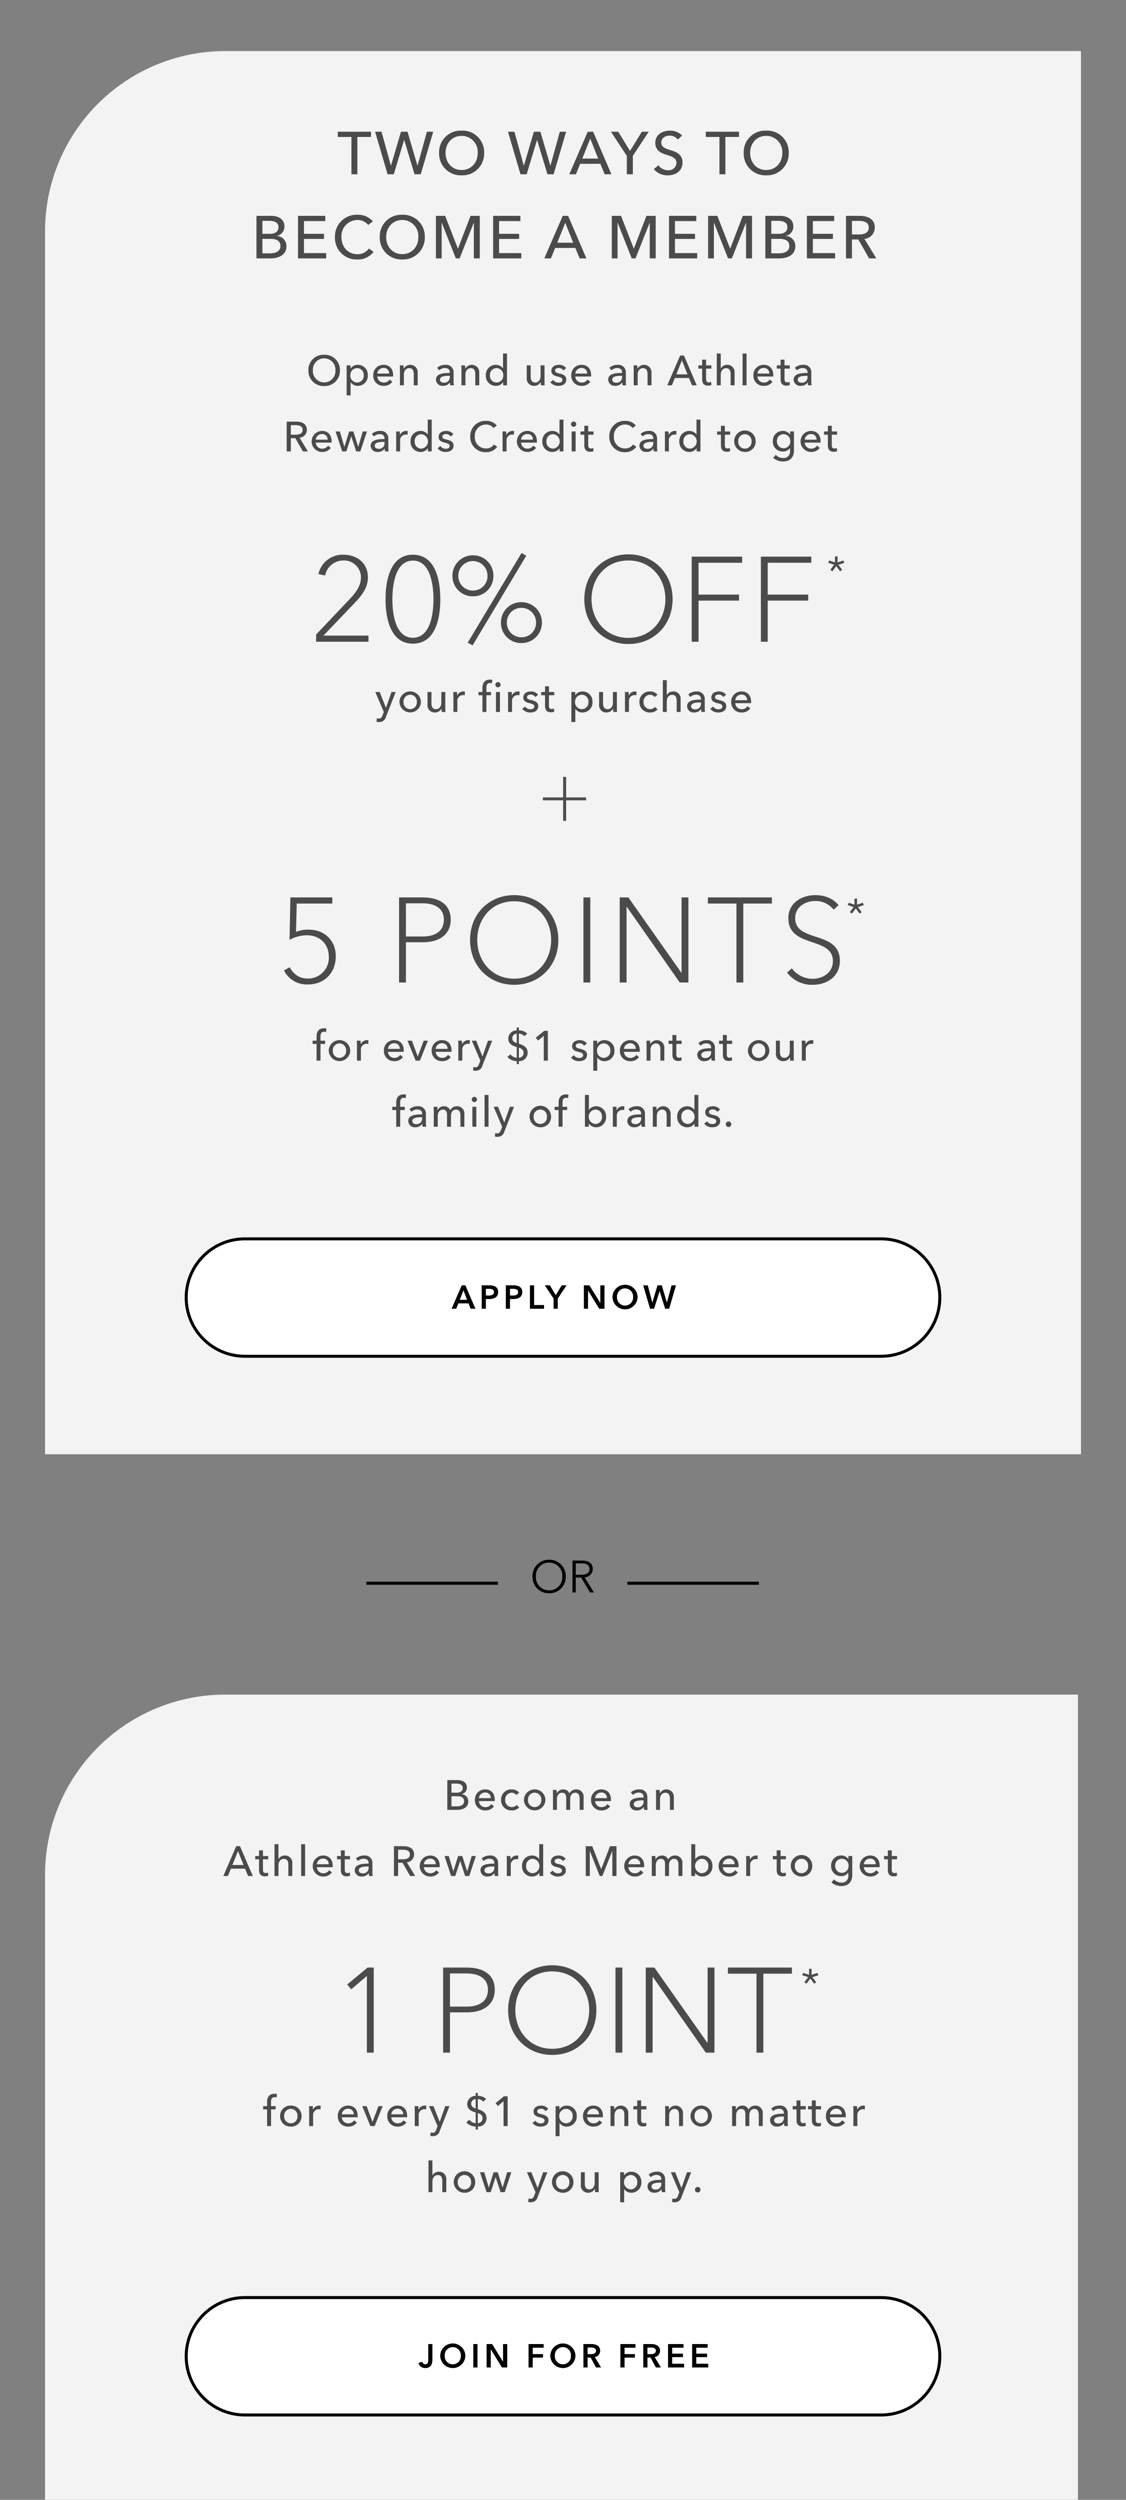
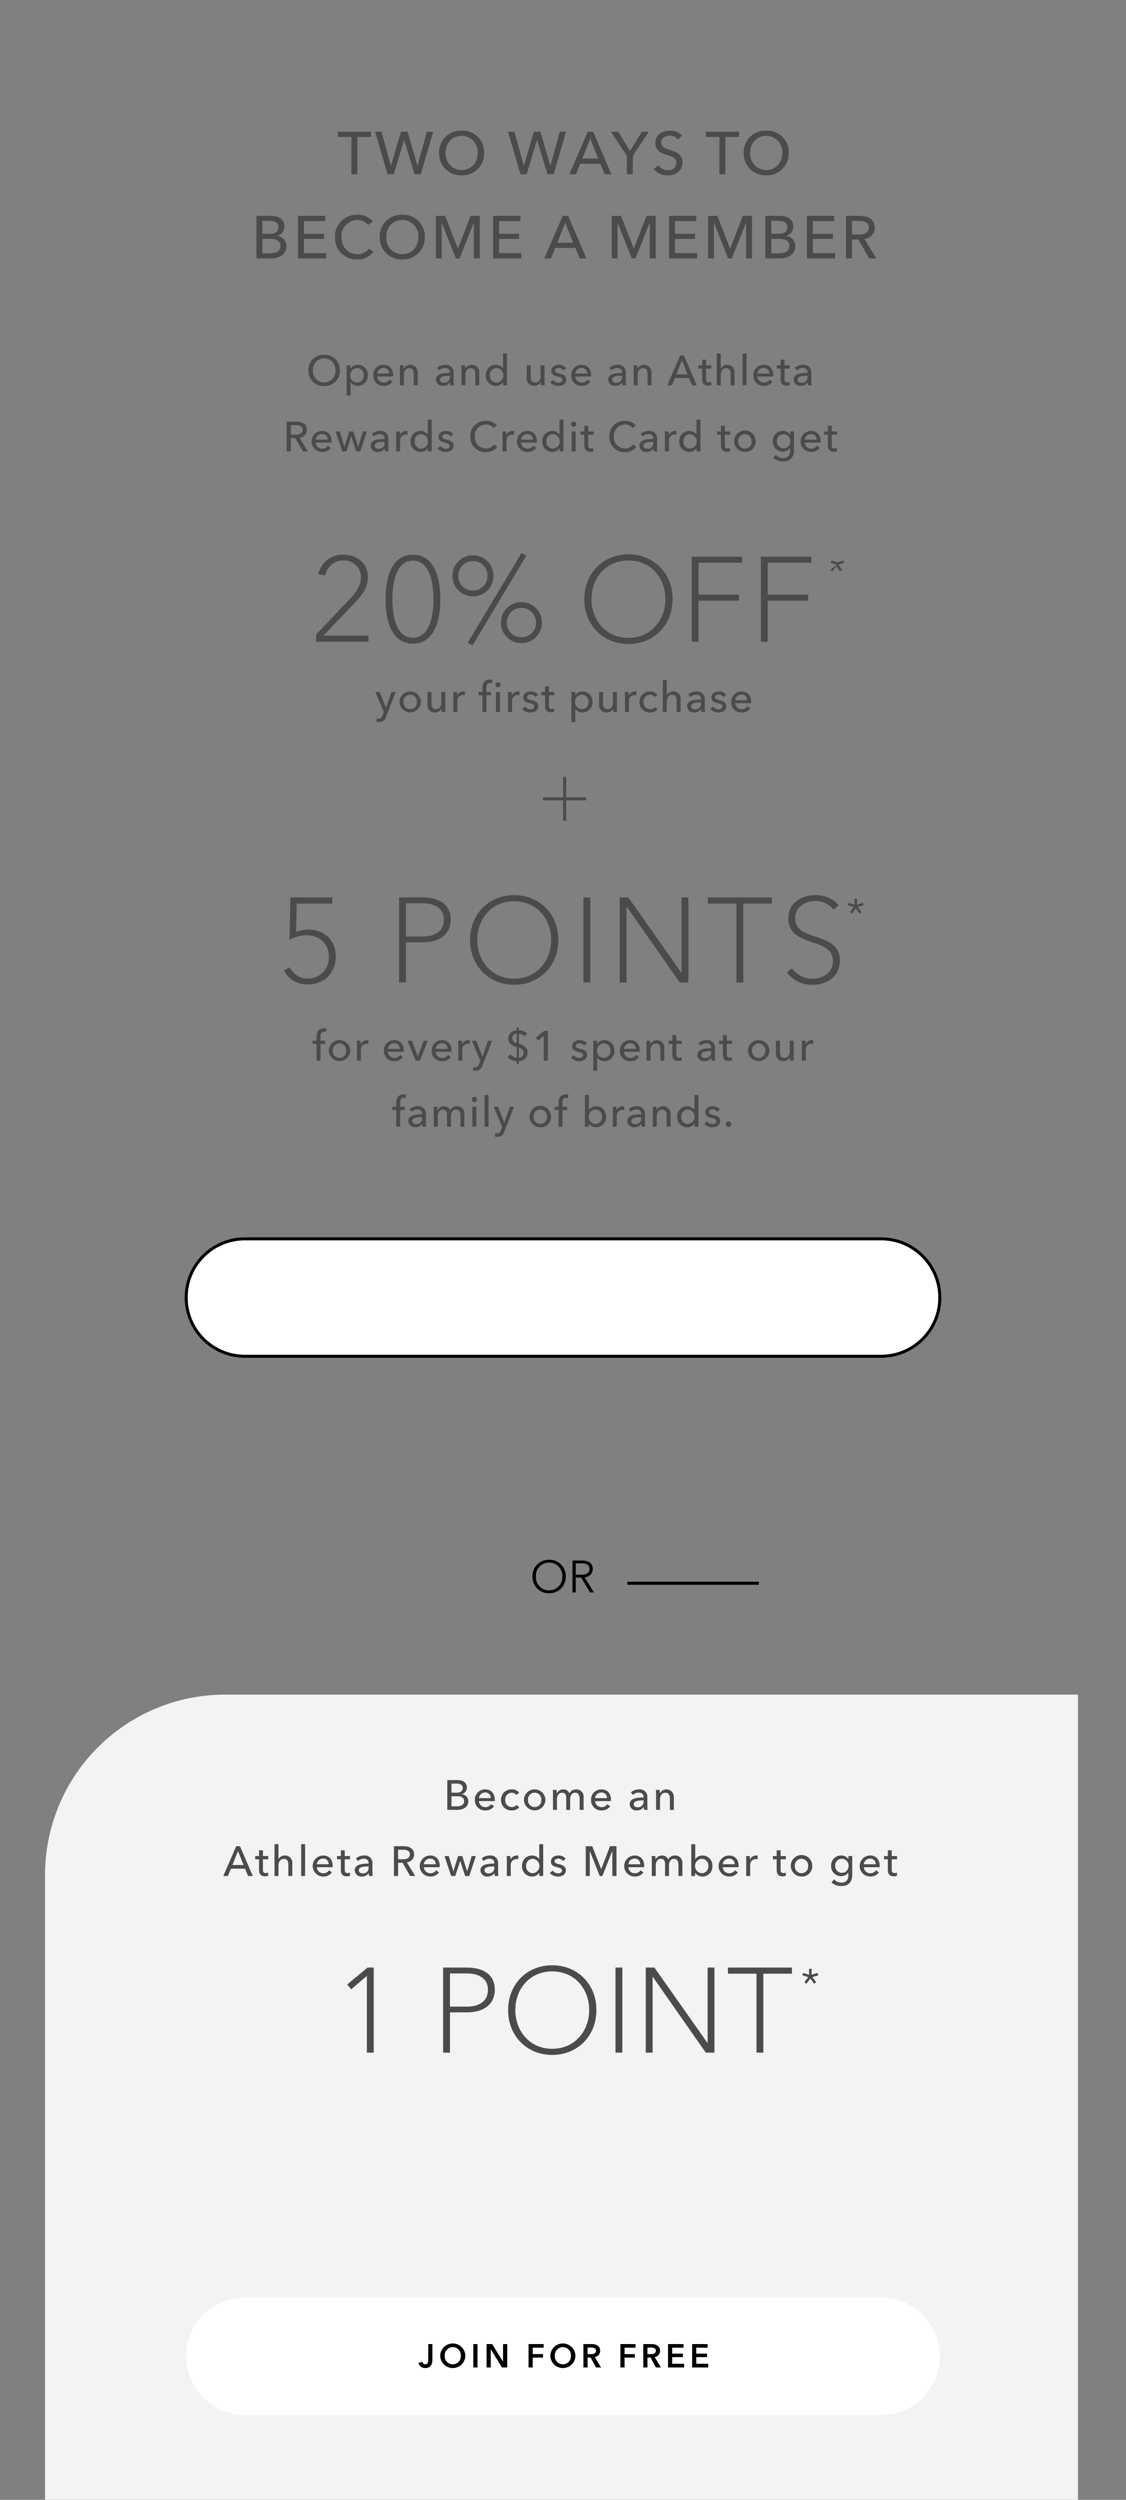
<svg xmlns="http://www.w3.org/2000/svg" width="375" height="832" viewBox="0 0 375 832">
  <rect x="0" y="0" width="375" height="832" fill="#808080" stroke="none" />
  <defs>
    <clipPath id="a">
      <rect width="375" height="832" transform="translate(0 1059)" fill="rgba(255,0,0,0.2)" />
    </clipPath>
  </defs>
  <g transform="translate(0 -1059)" clip-path="url(#a)">
    <path d="M60,0H344a0,0,0,0,1,0,0V268a0,0,0,0,1,0,0H0a0,0,0,0,1,0,0V60A60,60,0,0,1,60,0Z" transform="translate(15 1623)" fill="#f3f3f3" />
-     <path d="M60,0H345a0,0,0,0,1,0,0V467a0,0,0,0,1,0,0H0a0,0,0,0,1,0,0V60A60,60,0,0,1,60,0Z" transform="translate(15 1076)" fill="#f3f3f3" />
    <g transform="translate(0 -73)">
-       <path d="M14.805,7.364h-1.54V5.978c0-.812.182-1.6,1.176-1.6a2.324,2.324,0,0,1,.658.1l.154-1.134a3.039,3.039,0,0,0-.826-.1c-1.792,0-2.478,1.176-2.478,2.73V7.364H10.633V8.442h1.316V14h1.316V8.442h1.54Zm8.638,3.3a3.433,3.433,0,0,0-3.584-3.486,3.421,3.421,0,0,0-3.57,3.486,3.444,3.444,0,0,0,3.57,3.514A3.455,3.455,0,0,0,23.443,10.668Zm-1.372,0a2.22,2.22,0,1,1-4.424,0,2.219,2.219,0,1,1,4.424,0Zm3.892-1.876V14h1.316V10.514a1.9,1.9,0,0,1,1.862-2.128,2.632,2.632,0,0,1,.6.07L29.8,7.238a2.027,2.027,0,0,0-.518-.056,2.248,2.248,0,0,0-2.03,1.3h-.042c0-.28-.028-.784-.056-1.12H25.907C25.949,7.8,25.963,8.442,25.963,8.792Zm10.878,1.3a2.057,2.057,0,0,1,2.086-1.876,1.766,1.766,0,0,1,1.862,1.876Zm5.278.532c0-2.114-1.232-3.444-3.192-3.444A3.362,3.362,0,0,0,35.5,10.7,3.348,3.348,0,0,0,39,14.182a3.421,3.421,0,0,0,2.856-1.358l-.924-.742A2.279,2.279,0,0,1,39,13.09a2.121,2.121,0,0,1-2.156-2.016h5.264C42.119,10.92,42.119,10.766,42.119,10.626Zm8.316-3.262h-1.4l-1.96,5.222h-.028L45.1,7.364H43.645L46.347,14h1.428Zm2.884,2.73a2.057,2.057,0,0,1,2.086-1.876,1.766,1.766,0,0,1,1.862,1.876Zm5.278.532c0-2.114-1.232-3.444-3.192-3.444a3.362,3.362,0,0,0-3.43,3.514,3.348,3.348,0,0,0,3.5,3.486,3.421,3.421,0,0,0,2.856-1.358l-.924-.742a2.279,2.279,0,0,1-1.932,1.008,2.121,2.121,0,0,1-2.156-2.016h5.264C58.6,10.92,58.6,10.766,58.6,10.626Zm2.534-1.834V14h1.316V10.514a1.9,1.9,0,0,1,1.862-2.128,2.632,2.632,0,0,1,.6.07l.056-1.218a2.027,2.027,0,0,0-.518-.056,2.248,2.248,0,0,0-2.03,1.3h-.042c0-.28-.028-.784-.056-1.12H61.075C61.117,7.8,61.131,8.442,61.131,8.792Zm6.23-1.428h-1.47L68.733,14l-.42,1.106c-.28.714-.546,1.106-1.232,1.106a2.165,2.165,0,0,1-.658-.112L66.3,17.262a3.752,3.752,0,0,0,.868.1,2.275,2.275,0,0,0,2.3-1.792l3.22-8.2h-1.4l-1.834,5.208h-.028Zm14.056,5.67a2.875,2.875,0,0,1-2.1-1.134l-1.022.868a4.278,4.278,0,0,0,3.122,1.386v1.008h.714V14.154a2.768,2.768,0,0,0,2.912-2.814c0-1.848-1.484-2.506-2.912-2.982V5.026a2.4,2.4,0,0,1,1.806.84l.952-.882A4.1,4.1,0,0,0,82.131,3.92V2.954h-.714v.98A2.776,2.776,0,0,0,78.6,6.65c0,1.75,1.358,2.408,2.814,2.828Zm.714-3.36c.9.294,1.568.8,1.568,1.68a1.577,1.577,0,0,1-1.568,1.68Zm-.714-1.526c-.868-.252-1.484-.7-1.484-1.582a1.507,1.507,0,0,1,1.484-1.54Zm10.64-4.06H90.839L88.025,6.37l.8.938L90.7,5.74V14h1.358Zm13.552,4.186A2.925,2.925,0,0,0,103.2,7.182c-1.26,0-2.506.6-2.506,2.03,0,1.246,1.05,1.624,1.932,1.834,1.134.266,1.736.49,1.736,1.106,0,.728-.658.966-1.316.966a2.18,2.18,0,0,1-1.764-.924l-.938.8a3.4,3.4,0,0,0,2.674,1.19c1.344,0,2.646-.574,2.646-2.142,0-1.162-.966-1.68-2.226-1.96-1.008-.224-1.512-.434-1.512-.994,0-.63.63-.868,1.232-.868a1.811,1.811,0,0,1,1.54.826Zm3.738,4.732h.042a2.8,2.8,0,0,0,2.338,1.176,3.31,3.31,0,0,0,3.346-3.514,3.3,3.3,0,0,0-3.318-3.486A2.768,2.768,0,0,0,109.361,8.4h-.042V7.364h-1.288v10h1.316Zm4.368-2.338a2.228,2.228,0,0,1-2.212,2.408,2.282,2.282,0,0,1-2.24-2.394,2.294,2.294,0,0,1,2.24-2.408A2.216,2.216,0,0,1,113.715,10.668Zm4.8-.574A2.057,2.057,0,0,1,120.6,8.218a1.766,1.766,0,0,1,1.862,1.876Zm5.278.532c0-2.114-1.232-3.444-3.192-3.444a3.362,3.362,0,0,0-3.43,3.514,3.348,3.348,0,0,0,3.5,3.486,3.421,3.421,0,0,0,2.856-1.358l-.924-.742a2.279,2.279,0,0,1-1.932,1.008,2.121,2.121,0,0,1-2.156-2.016h5.264C123.8,10.92,123.8,10.766,123.8,10.626Zm2.478-3.262c.042.434.056,1.078.056,1.428V14h1.316V10.472c0-1.316.742-2.184,1.778-2.184,1.218,0,1.512.952,1.512,2.03V14h1.316V9.884a2.478,2.478,0,0,0-4.634-1.428h-.042c0-.28-.028-.756-.056-1.092Zm12.012,0h-1.764V5.46h-1.3v1.9h-1.274V8.442h1.274v3.6c0,1.372.686,2.072,1.932,2.072a3.413,3.413,0,0,0,1.12-.182l-.042-1.078a1.863,1.863,0,0,1-.77.168c-.658,0-.938-.322-.938-1.12V8.442h1.764Zm6.2,0c.042.434.056,1.078.056,1.428V14h1.316V10.472c0-1.316.742-2.184,1.778-2.184,1.218,0,1.512.952,1.512,2.03V14h1.316V9.884a2.478,2.478,0,0,0-4.634-1.428h-.042c0-.28-.028-.756-.056-1.092Zm15.624,3.3a3.578,3.578,0,0,0-7.154,0,3.578,3.578,0,0,0,7.154,0Zm-1.372,0a2.22,2.22,0,1,1-4.424,0,2.219,2.219,0,1,1,4.424,0Zm9.38-2.212h-.042c0-.28-.028-.756-.056-1.092h-1.246c.042.434.056,1.078.056,1.428V14h1.316V10.472c0-1.316.728-2.184,1.694-2.184,1.05,0,1.4.728,1.4,1.764V14h1.316V10.416c0-1.036.476-2.128,1.68-2.128,1.148,0,1.47.952,1.47,2.03V14h1.316V9.884a2.4,2.4,0,0,0-2.478-2.7,2.5,2.5,0,0,0-2.254,1.33,2.108,2.108,0,0,0-2.058-1.33A2.315,2.315,0,0,0,168.119,8.456Zm15.96,1.428c-2.24,0-4.62.238-4.62,2.24a2.148,2.148,0,0,0,2.408,2.044,2.537,2.537,0,0,0,2.226-1.12h.042a4.317,4.317,0,0,0,.112.952h1.19a7.314,7.314,0,0,1-.1-1.316v-2.9a2.468,2.468,0,0,0-2.772-2.6,3.959,3.959,0,0,0-2.716.994l.7.84a2.735,2.735,0,0,1,1.89-.77c.98,0,1.638.476,1.638,1.456Zm0,.952v.35a1.807,1.807,0,0,1-1.918,1.946c-.658,0-1.358-.252-1.358-1.036,0-1.12,1.652-1.26,2.954-1.26Zm7.266-3.472h-1.764V5.46h-1.3v1.9h-1.274V8.442h1.274v3.6c0,1.372.686,2.072,1.932,2.072a3.413,3.413,0,0,0,1.12-.182l-.042-1.078a1.863,1.863,0,0,1-.77.168c-.658,0-.938-.322-.938-1.12V8.442h1.764Zm5.1,0h-1.764V5.46h-1.3v1.9H192.1V8.442h1.274v3.6c0,1.372.686,2.072,1.932,2.072a3.413,3.413,0,0,0,1.12-.182l-.042-1.078a1.863,1.863,0,0,1-.77.168c-.658,0-.938-.322-.938-1.12V8.442h1.764Zm2.968,2.73A2.057,2.057,0,0,1,201.5,8.218a1.766,1.766,0,0,1,1.862,1.876Zm5.278.532c0-2.114-1.232-3.444-3.192-3.444a3.362,3.362,0,0,0-3.43,3.514,3.348,3.348,0,0,0,3.5,3.486,3.421,3.421,0,0,0,2.856-1.358l-.924-.742a2.279,2.279,0,0,1-1.932,1.008,2.121,2.121,0,0,1-2.156-2.016h5.264C204.687,10.92,204.687,10.766,204.687,10.626Zm2.534-1.834V14h1.316V10.514A1.9,1.9,0,0,1,210.4,8.386a2.632,2.632,0,0,1,.6.07l.056-1.218a2.028,2.028,0,0,0-.518-.056,2.248,2.248,0,0,0-2.03,1.3h-.042c0-.28-.028-.784-.056-1.12h-1.246C207.207,7.8,207.221,8.442,207.221,8.792ZM67.011,30.372V25.416H65.7V36h1.316V32.486c0-1.316.756-2.184,1.792-2.184,1.218,0,1.5.952,1.5,2.03V36h1.316V31.884a2.4,2.4,0,0,0-2.478-2.7,2.339,2.339,0,0,0-2.1,1.19Zm14.252,2.3a3.578,3.578,0,1,0-3.584,3.514A3.433,3.433,0,0,0,81.263,32.668Zm-1.372,0a2.22,2.22,0,1,1-4.424,0,2.219,2.219,0,1,1,4.424,0Zm2.954-3.3L85.057,36h1.372l1.624-4.984h.028L89.719,36h1.372l2.2-6.636H91.9l-1.5,5.068h-.028l-1.61-5.068H87.381L85.8,34.432h-.028l-1.5-5.068Zm17.122,0H98.5L101.339,36l-.42,1.106c-.28.714-.546,1.106-1.232,1.106a2.165,2.165,0,0,1-.658-.112L98.9,39.262a3.753,3.753,0,0,0,.868.1,2.275,2.275,0,0,0,2.3-1.792l3.22-8.2h-1.4l-1.834,5.208h-.028Zm14.014,3.3a3.578,3.578,0,1,0-3.584,3.514A3.433,3.433,0,0,0,113.981,32.668Zm-1.372,0a2.22,2.22,0,1,1-4.424,0,2.219,2.219,0,1,1,4.424,0ZM122.423,36c-.042-.434-.056-1.078-.056-1.428V29.364h-1.316v3.528c0,1.316-.728,2.184-1.778,2.184-1.218,0-1.512-.952-1.512-2.044V29.364h-1.316V33.48a2.4,2.4,0,0,0,2.478,2.7,2.454,2.454,0,0,0,2.17-1.274h.028c0,.28.028.756.056,1.092Zm8.442-.994h.042a2.8,2.8,0,0,0,2.338,1.176,3.31,3.31,0,0,0,3.346-3.514,3.3,3.3,0,0,0-3.318-3.486,2.768,2.768,0,0,0-2.394,1.218h-.042V29.364h-1.288v10h1.316Zm4.368-2.338a2.228,2.228,0,0,1-2.212,2.408,2.407,2.407,0,0,1,0-4.8A2.216,2.216,0,0,1,135.233,32.668Zm8.022-.784c-2.24,0-4.62.238-4.62,2.24a2.148,2.148,0,0,0,2.408,2.044,2.537,2.537,0,0,0,2.226-1.12h.042a4.317,4.317,0,0,0,.112.952h1.19a7.314,7.314,0,0,1-.1-1.316v-2.9a2.468,2.468,0,0,0-2.772-2.6,3.959,3.959,0,0,0-2.716.994l.7.84a2.735,2.735,0,0,1,1.89-.77c.98,0,1.638.476,1.638,1.456Zm0,.952v.35a1.807,1.807,0,0,1-1.918,1.946c-.658,0-1.358-.252-1.358-1.036,0-1.12,1.652-1.26,2.954-1.26Zm4.62-3.472h-1.47L149.247,36l-.42,1.106c-.28.714-.546,1.106-1.232,1.106a2.164,2.164,0,0,1-.658-.112l-.126,1.162a3.753,3.753,0,0,0,.868.1,2.275,2.275,0,0,0,2.3-1.792l3.22-8.2h-1.4l-1.834,5.208h-.028Zm8.414,5.8a.915.915,0,0,0-.938-.91.917.917,0,1,0,.938.91Z" transform="translate(77 1825.603)" fill="#4b4b4b" />
      <path d="M-63.04-28.32h-2.04l-6.8,5.64,1.36,1.6,5.2-4.44V0h2.28ZM-39.92,0h2.28V-13.4h5.72c5.36,0,9.2-2.56,9.2-7.52,0-5.24-4.04-7.4-9.32-7.4h-7.88Zm2.28-26.36h5.56c4.04,0,7.08,1.64,7.08,5.44s-2.84,5.6-7.04,5.6h-5.6Zm48.76,12.2c0-8.64-6.28-14.92-14.72-14.92-8.4,0-14.68,6.28-14.68,14.92S-12,.76-3.6.76C4.84.76,11.12-5.52,11.12-14.16Zm-2.4,0C8.72-7.24,3.96-1.28-3.6-1.28c-7.52,0-12.28-5.96-12.28-12.88,0-7.04,4.76-12.88,12.28-12.88S8.72-21.2,8.72-14.16ZM19.76-28.32H17.48V0h2.28Zm10.68,0H27.56V0h2.28V-25.2h.08L47.56,0h2.88V-28.32H48.16V-3.28h-.08Zm36.28,2.04h9.52v-2.04H54.92v2.04h9.52V0h2.28Z" transform="translate(187.5 1815.159)" fill="#4b4b4b" />
      <path d="M.42-9.912H-.42v2l-1.96-.63-.294.784,1.974.63L-1.96-5.432l.672.5L0-6.664,1.288-4.928l.672-.5L.7-7.126l1.974-.63L2.38-8.54.42-7.91Z" transform="translate(269.865 1797.159)" fill="#4b4b4b" />
      <path d="M82.261,14h3.262c2.072,0,3.724-.91,3.724-2.814a2.332,2.332,0,0,0-2.2-2.408V8.75a2.187,2.187,0,0,0,1.736-2.156c0-1.89-1.61-2.506-3.108-2.506H82.261Zm1.386-8.75h1.582c1.316,0,2.17.42,2.17,1.484s-.882,1.54-1.946,1.54H83.647Zm0,4.2h1.862c1.512,0,2.338.5,2.338,1.666,0,1.344-1.288,1.708-2.464,1.708H83.647Zm9.142.644a2.057,2.057,0,0,1,2.086-1.876,1.766,1.766,0,0,1,1.862,1.876Zm5.278.532c0-2.114-1.232-3.444-3.192-3.444a3.362,3.362,0,0,0-3.43,3.514,3.348,3.348,0,0,0,3.5,3.486A3.421,3.421,0,0,0,97.8,12.824l-.924-.742a2.279,2.279,0,0,1-1.932,1.008,2.121,2.121,0,0,1-2.156-2.016h5.264C98.067,10.92,98.067,10.766,98.067,10.626ZM106.2,8.274a3.192,3.192,0,0,0-2.492-1.092,3.385,3.385,0,0,0-3.542,3.5,3.385,3.385,0,0,0,3.57,3.5,3.187,3.187,0,0,0,2.478-1.036l-.882-.8a1.993,1.993,0,0,1-1.6.728,2.22,2.22,0,0,1-2.184-2.394,2.21,2.21,0,0,1,2.17-2.394,1.874,1.874,0,0,1,1.526.756Zm8.736,2.394a3.578,3.578,0,0,0-7.154,0,3.578,3.578,0,0,0,7.154,0Zm-1.372,0a2.22,2.22,0,1,1-4.424,0,2.219,2.219,0,1,1,4.424,0Zm5.18-2.212H118.7c0-.28-.028-.756-.056-1.092H117.4c.042.434.056,1.078.056,1.428V14h1.316V10.472c0-1.316.728-2.184,1.694-2.184,1.05,0,1.4.728,1.4,1.764V14h1.316V10.416c0-1.036.476-2.128,1.68-2.128,1.148,0,1.47.952,1.47,2.03V14h1.316V9.884a2.4,2.4,0,0,0-2.478-2.7,2.5,2.5,0,0,0-2.254,1.33,2.108,2.108,0,0,0-2.058-1.33A2.315,2.315,0,0,0,118.745,8.456Zm12.74,1.638a2.057,2.057,0,0,1,2.086-1.876,1.766,1.766,0,0,1,1.862,1.876Zm5.278.532c0-2.114-1.232-3.444-3.192-3.444a3.362,3.362,0,0,0-3.43,3.514,3.348,3.348,0,0,0,3.5,3.486,3.421,3.421,0,0,0,2.856-1.358l-.924-.742a2.279,2.279,0,0,1-1.932,1.008,2.121,2.121,0,0,1-2.156-2.016h5.264C136.763,10.92,136.763,10.766,136.763,10.626Zm10.864-.742c-2.24,0-4.62.238-4.62,2.24a2.148,2.148,0,0,0,2.408,2.044,2.537,2.537,0,0,0,2.226-1.12h.042a4.317,4.317,0,0,0,.112.952h1.19a7.314,7.314,0,0,1-.1-1.316v-2.9a2.468,2.468,0,0,0-2.772-2.6,3.959,3.959,0,0,0-2.716.994l.7.84a2.735,2.735,0,0,1,1.89-.77c.98,0,1.638.476,1.638,1.456Zm0,.952v.35a1.807,1.807,0,0,1-1.918,1.946c-.658,0-1.358-.252-1.358-1.036,0-1.12,1.652-1.26,2.954-1.26Zm4.1-3.472c.042.434.056,1.078.056,1.428V14H153.1V10.472c0-1.316.742-2.184,1.778-2.184,1.218,0,1.512.952,1.512,2.03V14h1.316V9.884a2.478,2.478,0,0,0-4.634-1.428h-.042c0-.28-.028-.756-.056-1.092ZM10.2,33.564h4.7L15.908,36h1.568L13.22,26.088H11.96L7.662,36H9.2ZM12.548,27.7,14.4,32.346h-3.71Zm10.08,1.666H20.864v-1.9h-1.3v1.9H18.288v1.078h1.274v3.6c0,1.372.686,2.072,1.932,2.072a3.414,3.414,0,0,0,1.12-.182l-.042-1.078a1.863,1.863,0,0,1-.77.168c-.658,0-.938-.322-.938-1.12V30.442h1.764Zm3.4,1.008V25.416H24.714V36H26.03V32.486c0-1.316.756-2.184,1.792-2.184,1.218,0,1.5.952,1.5,2.03V36h1.316V31.884a2.4,2.4,0,0,0-2.478-2.7,2.339,2.339,0,0,0-2.1,1.19Zm8.876-4.956H33.59V36h1.316Zm3.906,6.678A2.057,2.057,0,0,1,40.9,30.218a1.766,1.766,0,0,1,1.862,1.876Zm5.278.532c0-2.114-1.232-3.444-3.192-3.444a3.5,3.5,0,0,0,.07,7,3.421,3.421,0,0,0,2.856-1.358l-.924-.742a2.279,2.279,0,0,1-1.932,1.008,2.121,2.121,0,0,1-2.156-2.016h5.264C44.09,32.92,44.09,32.766,44.09,32.626Zm5.782-3.262H48.108v-1.9h-1.3v1.9H45.532v1.078h1.274v3.6c0,1.372.686,2.072,1.932,2.072a3.413,3.413,0,0,0,1.12-.182l-.042-1.078a1.863,1.863,0,0,1-.77.168c-.658,0-.938-.322-.938-1.12V30.442h1.764Zm6.188,2.52c-2.24,0-4.62.238-4.62,2.24a2.148,2.148,0,0,0,2.408,2.044,2.537,2.537,0,0,0,2.226-1.12h.042a4.318,4.318,0,0,0,.112.952h1.19a7.313,7.313,0,0,1-.1-1.316v-2.9a2.468,2.468,0,0,0-2.772-2.6,3.959,3.959,0,0,0-2.716.994l.7.84a2.735,2.735,0,0,1,1.89-.77c.98,0,1.638.476,1.638,1.456Zm0,.952v.35a1.807,1.807,0,0,1-1.918,1.946c-.658,0-1.358-.252-1.358-1.036,0-1.12,1.652-1.26,2.954-1.26Zm9.814-1.246h1.484L69.878,36h1.68l-2.772-4.55a2.611,2.611,0,0,0,2.408-2.618c0-2.016-1.61-2.744-3.528-2.744H64.488V36h1.386Zm0-4.326h1.694c1.2,0,2.226.378,2.226,1.568s-1.022,1.6-2.324,1.6h-1.6Zm8.582,4.83a2.057,2.057,0,0,1,2.086-1.876A1.766,1.766,0,0,1,78.4,32.094Zm5.278.532c0-2.114-1.232-3.444-3.192-3.444a3.5,3.5,0,0,0,.07,7,3.421,3.421,0,0,0,2.856-1.358l-.924-.742a2.279,2.279,0,0,1-1.932,1.008,2.121,2.121,0,0,1-2.156-2.016H79.72C79.734,32.92,79.734,32.766,79.734,32.626Zm1.6-3.262L83.542,36h1.372l1.624-4.984h.028L88.2,36h1.372l2.2-6.636H90.388l-1.5,5.068h-.028l-1.61-5.068H85.866l-1.582,5.068h-.028l-1.5-5.068Zm16.59,2.52c-2.24,0-4.62.238-4.62,2.24a2.148,2.148,0,0,0,2.408,2.044,2.537,2.537,0,0,0,2.226-1.12h.042a4.318,4.318,0,0,0,.112.952h1.19a7.313,7.313,0,0,1-.1-1.316v-2.9a2.468,2.468,0,0,0-2.772-2.6,3.959,3.959,0,0,0-2.716.994l.7.84a2.735,2.735,0,0,1,1.89-.77c.98,0,1.638.476,1.638,1.456Zm0,.952v.35A1.807,1.807,0,0,1,96,35.132c-.658,0-1.358-.252-1.358-1.036,0-1.12,1.652-1.26,2.954-1.26Zm4.158-2.044V36h1.316V32.514a1.9,1.9,0,0,1,1.862-2.128,2.632,2.632,0,0,1,.6.07l.056-1.218a2.027,2.027,0,0,0-.518-.056,2.248,2.248,0,0,0-2.03,1.3h-.042c0-.28-.028-.784-.056-1.12h-1.246C102.064,29.8,102.078,30.442,102.078,30.792Zm10.808,4.158h.028V36h1.274V25.416h-1.316v4.942h-.028a2.881,2.881,0,0,0-2.366-1.176,3.3,3.3,0,0,0-3.332,3.486,3.31,3.31,0,0,0,3.346,3.514A2.831,2.831,0,0,0,112.886,34.95Zm-4.368-2.282a2.205,2.205,0,0,1,2.2-2.394,2.407,2.407,0,0,1,0,4.8A2.217,2.217,0,0,1,108.518,32.668Zm13.16-2.394a2.925,2.925,0,0,0-2.408-1.092c-1.26,0-2.506.6-2.506,2.03,0,1.246,1.05,1.624,1.932,1.834,1.134.266,1.736.49,1.736,1.106,0,.728-.658.966-1.316.966a2.18,2.18,0,0,1-1.764-.924l-.938.8a3.4,3.4,0,0,0,2.674,1.19c1.344,0,2.646-.574,2.646-2.142,0-1.162-.966-1.68-2.226-1.96-1.008-.224-1.512-.434-1.512-.994,0-.63.63-.868,1.232-.868a1.811,1.811,0,0,1,1.54.826Zm8.848-4.186H128.37V36h1.344V27.712h.028L133.018,36h.882l3.29-8.288h.028V36H138.6V26.088h-2.156L133.522,33.7h-.028Zm12.026,6.006a2.057,2.057,0,0,1,2.086-1.876,1.766,1.766,0,0,1,1.862,1.876Zm5.278.532c0-2.114-1.232-3.444-3.192-3.444a3.5,3.5,0,0,0,.07,7,3.421,3.421,0,0,0,2.856-1.358l-.924-.742a2.279,2.279,0,0,1-1.932,1.008,2.121,2.121,0,0,1-2.156-2.016h5.264C147.83,32.92,147.83,32.766,147.83,32.626Zm3.822-2.17h-.042c0-.28-.028-.756-.056-1.092h-1.246c.042.434.056,1.078.056,1.428V36h1.316V32.472c0-1.316.728-2.184,1.694-2.184,1.05,0,1.4.728,1.4,1.764V36h1.316V32.416c0-1.036.476-2.128,1.68-2.128,1.148,0,1.47.952,1.47,2.03V36h1.316V31.884a2.4,2.4,0,0,0-2.478-2.7,2.5,2.5,0,0,0-2.254,1.33,2.108,2.108,0,0,0-2.058-1.33A2.315,2.315,0,0,0,151.652,30.456Zm13.16,4.494a2.849,2.849,0,0,0,2.394,1.232,3.31,3.31,0,0,0,3.346-3.514,3.3,3.3,0,0,0-3.318-3.486,2.841,2.841,0,0,0-2.366,1.176h-.042V25.416H163.51V36h1.274V34.95Zm4.382-2.282a2.228,2.228,0,0,1-2.212,2.408,2.407,2.407,0,0,1,0-4.8A2.216,2.216,0,0,1,169.194,32.668Zm4.8-.574a2.057,2.057,0,0,1,2.086-1.876,1.766,1.766,0,0,1,1.862,1.876Zm5.278.532c0-2.114-1.232-3.444-3.192-3.444a3.5,3.5,0,0,0,.07,7,3.421,3.421,0,0,0,2.856-1.358l-.924-.742a2.279,2.279,0,0,1-1.932,1.008A2.121,2.121,0,0,1,174,33.074h5.264C179.274,32.92,179.274,32.766,179.274,32.626Zm2.534-1.834V36h1.316V32.514a1.9,1.9,0,0,1,1.862-2.128,2.632,2.632,0,0,1,.6.07l.056-1.218a2.028,2.028,0,0,0-.518-.056,2.248,2.248,0,0,0-2.03,1.3h-.042c0-.28-.028-.784-.056-1.12h-1.246C181.794,29.8,181.808,30.442,181.808,30.792Zm13.216-1.428H193.26v-1.9h-1.3v1.9h-1.274v1.078h1.274v3.6c0,1.372.686,2.072,1.932,2.072a3.413,3.413,0,0,0,1.12-.182l-.042-1.078a1.863,1.863,0,0,1-.77.168c-.658,0-.938-.322-.938-1.12V30.442h1.764Zm8.778,3.3a3.578,3.578,0,1,0-3.584,3.514A3.433,3.433,0,0,0,203.8,32.668Zm-1.372,0a2.22,2.22,0,1,1-4.424,0,2.219,2.219,0,1,1,4.424,0Zm7.77,5.488a5.027,5.027,0,0,0,3.248,1.2c2.758,0,3.668-1.764,3.668-3.7v-6.3h-1.274v1.064h-.028a2.76,2.76,0,0,0-2.394-1.246,3.284,3.284,0,0,0-3.332,3.458,3.261,3.261,0,0,0,3.346,3.416,2.78,2.78,0,0,0,2.338-1.148h.028v.854a2.14,2.14,0,0,1-2.338,2.45,3.367,3.367,0,0,1-2.422-1.078Zm1.246-5.544a2.176,2.176,0,0,1,2.2-2.338,2.254,2.254,0,0,1,2.254,2.338,2.229,2.229,0,1,1-4.452,0Zm9.534-.518a2.057,2.057,0,0,1,2.086-1.876,1.766,1.766,0,0,1,1.862,1.876Zm5.278.532c0-2.114-1.232-3.444-3.192-3.444a3.5,3.5,0,0,0,.07,7,3.421,3.421,0,0,0,2.856-1.358l-.924-.742a2.279,2.279,0,0,1-1.932,1.008,2.121,2.121,0,0,1-2.156-2.016h5.264C226.258,32.92,226.258,32.766,226.258,32.626Zm5.782-3.262h-1.764v-1.9h-1.3v1.9H227.7v1.078h1.274v3.6c0,1.372.686,2.072,1.932,2.072a3.413,3.413,0,0,0,1.12-.182l-.042-1.078a1.863,1.863,0,0,1-.77.168c-.658,0-.938-.322-.938-1.12V30.442h1.764Z" transform="translate(66.709 1720.365)" fill="#4b4b4b" />
      <g transform="translate(61.51 1774.18)">
        <g transform="translate(0 122)" fill="#fff">
          <path d="M 231.944 39.572 L 20.036 39.572 C 17.399 39.572 14.84 39.056 12.432 38.037 C 10.106 37.053 8.016 35.645 6.222 33.85 C 4.428 32.056 3.019 29.967 2.035 27.64 C 1.016 25.232 0.5 22.674 0.5 20.036 C 0.5 17.399 1.016 14.84 2.035 12.432 C 3.019 10.106 4.428 8.016 6.222 6.222 C 8.016 4.428 10.106 3.019 12.432 2.035 C 14.84 1.016 17.399 0.5 20.036 0.5 L 231.944 0.5 C 234.582 0.5 237.14 1.016 239.549 2.035 C 241.875 3.019 243.964 4.428 245.759 6.222 C 247.553 8.016 248.962 10.106 249.946 12.432 C 250.964 14.84 251.481 17.399 251.481 20.036 C 251.481 22.674 250.964 25.232 249.946 27.64 C 248.962 29.967 247.553 32.056 245.759 33.85 C 243.964 35.645 241.875 37.053 239.549 38.037 C 237.14 39.056 234.582 39.572 231.944 39.572 Z" stroke="none" />
-           <path d="M 20.036 1 C 17.466 1 14.973 1.503 12.627 2.496 C 10.36 3.454 8.324 4.827 6.576 6.576 C 4.827 8.324 3.454 10.36 2.496 12.627 C 1.503 14.973 1 17.466 1 20.036 C 1 22.606 1.503 25.099 2.496 27.446 C 3.454 29.712 4.827 31.748 6.576 33.497 C 8.324 35.245 10.36 36.618 12.627 37.577 C 14.973 38.569 17.466 39.072 20.036 39.072 L 231.944 39.072 C 234.515 39.072 237.008 38.569 239.354 37.577 C 241.621 36.618 243.656 35.245 245.405 33.497 C 247.154 31.748 248.526 29.712 249.485 27.446 C 250.477 25.099 250.981 22.606 250.981 20.036 C 250.981 17.466 250.477 14.973 249.485 12.627 C 248.526 10.36 247.154 8.324 245.405 6.576 C 243.656 4.827 241.621 3.454 239.354 2.496 C 237.008 1.503 234.515 1 231.944 1 L 20.036 1 M 20.036 -7.62939453125e-06 L 231.944 -7.62939453125e-06 C 243.01 -7.62939453125e-06 251.981 8.97 251.981 20.036 C 251.981 31.102 243.01 40.072 231.944 40.072 L 20.036 40.072 C 8.97 40.072 -1.52587890625e-05 31.102 -1.52587890625e-05 20.036 C -1.52587890625e-05 8.97 8.97 -7.62939453125e-06 20.036 -7.62939453125e-06 Z" stroke="none" fill="#000" />
        </g>
        <path d="M81.816,3.212H80.43V8.437c0,.891-.187,1.518-.979,1.518a1.015,1.015,0,0,1-.99-.836l-1.276.363A2.2,2.2,0,0,0,79.473,11.2c1.947,0,2.343-1.584,2.343-2.717Zm2.6,3.872a4.186,4.186,0,0,0,8.371,0,4.187,4.187,0,0,0-8.371,0Zm1.507,0a2.684,2.684,0,1,1,5.357,0,2.685,2.685,0,1,1-5.357,0ZM95.445,11h1.386V3.212H95.445Zm4.422,0h1.386V4.983h.022l3.7,6.017h1.76V3.212h-1.386v5.83h-.022L101.7,3.212H99.867Zm13.97,0h1.386V7.722h3.432V6.556h-3.432V4.422h3.641V3.212h-5.027Zm7.249-3.916a4.186,4.186,0,0,0,8.371,0,4.187,4.187,0,0,0-8.371,0Zm1.507,0a2.684,2.684,0,1,1,5.357,0,2.685,2.685,0,1,1-5.357,0ZM132.119,11H133.5V7.7h1.012l1.8,3.3h1.672l-2.079-3.454a2.07,2.07,0,0,0,1.782-2.1c0-1.65-1.408-2.233-2.871-2.233h-2.706ZM133.5,6.567V4.378h1.254c.715,0,1.551.209,1.551,1.056,0,.946-.891,1.133-1.672,1.133ZM144.428,11h1.386V7.722h3.432V6.556h-3.432V4.422h3.641V3.212h-5.027Zm7.623,0h1.386V7.7h1.012l1.8,3.3h1.672l-2.079-3.454a2.07,2.07,0,0,0,1.782-2.1c0-1.65-1.408-2.233-2.871-2.233h-2.706Zm1.386-4.433V4.378h1.254c.715,0,1.551.209,1.551,1.056,0,.946-.891,1.133-1.672,1.133ZM160.29,11h5.357V9.768h-3.971v-2.2h3.575V6.4h-3.575V4.422h3.773V3.212H160.29Zm8.03,0h5.357V9.768h-3.971v-2.2h3.575V6.4h-3.575V4.422h3.773V3.212H168.32Z" transform="translate(0.679 134.756)" />
      </g>
    </g>
    <g transform="translate(-481.567 723)">
      <g transform="translate(603.568 862.938)">
-         <line x2="43.806" transform="translate(0)" fill="none" stroke="#000" stroke-width="1" />
        <line x2="43.806" transform="translate(86.923)" fill="none" stroke="#000" stroke-width="1" />
      </g>
      <path d="M1.043-5.31a5.4,5.4,0,0,0-5.535-5.58,5.4,5.4,0,0,0-5.535,5.58A5.4,5.4,0,0,0-4.493.27,5.4,5.4,0,0,0,1.043-5.31Zm-1.14,0A4.37,4.37,0,0,1-4.493-.69a4.37,4.37,0,0,1-4.4-4.62,4.382,4.382,0,0,1,4.4-4.635A4.382,4.382,0,0,1-.1-5.31Zm4.47.345h1.8L9.112,0h1.32L7.327-5.055a2.756,2.756,0,0,0,2.715-2.73c0-2.07-1.53-2.835-3.63-2.835H3.292V0h1.08Zm0-4.725h1.92c1.605,0,2.67.51,2.67,1.905,0,1.26-.99,1.89-2.715,1.89H4.372Z" transform="translate(668.937 866)" />
    </g>
    <g transform="translate(-0.353 -41.677)">
      <path d="M31.633,7.364h-1.54V5.978c0-.812.182-1.6,1.176-1.6a2.324,2.324,0,0,1,.658.1l.154-1.134a3.039,3.039,0,0,0-.826-.1c-1.792,0-2.478,1.176-2.478,2.73V7.364H27.461V8.442h1.316V14h1.316V8.442h1.54Zm8.358,3.3a3.578,3.578,0,0,0-7.154,0,3.578,3.578,0,0,0,7.154,0Zm-1.372,0a2.22,2.22,0,1,1-4.424,0,2.219,2.219,0,1,1,4.424,0Zm3.612-1.876V14h1.316V10.514a1.9,1.9,0,0,1,1.862-2.128,2.632,2.632,0,0,1,.6.07l.056-1.218a2.027,2.027,0,0,0-.518-.056,2.248,2.248,0,0,0-2.03,1.3h-.042c0-.28-.028-.784-.056-1.12H42.175C42.217,7.8,42.231,8.442,42.231,8.792Zm10.318,1.3a2.057,2.057,0,0,1,2.086-1.876A1.766,1.766,0,0,1,56.5,10.094Zm5.278.532c0-2.114-1.232-3.444-3.192-3.444a3.362,3.362,0,0,0-3.43,3.514,3.348,3.348,0,0,0,3.5,3.486,3.421,3.421,0,0,0,2.856-1.358l-.924-.742a2.279,2.279,0,0,1-1.932,1.008,2.121,2.121,0,0,1-2.156-2.016h5.264C57.827,10.92,57.827,10.766,57.827,10.626Zm8.036-3.262h-1.4L62.5,12.586h-.028L60.529,7.364H59.073L61.775,14H63.2Zm2.6,2.73a2.057,2.057,0,0,1,2.086-1.876,1.766,1.766,0,0,1,1.862,1.876Zm5.278.532c0-2.114-1.232-3.444-3.192-3.444a3.362,3.362,0,0,0-3.43,3.514,3.348,3.348,0,0,0,3.5,3.486,3.421,3.421,0,0,0,2.856-1.358l-.924-.742a2.279,2.279,0,0,1-1.932,1.008,2.121,2.121,0,0,1-2.156-2.016h5.264C73.745,10.92,73.745,10.766,73.745,10.626ZM76,8.792V14h1.316V10.514a1.9,1.9,0,0,1,1.862-2.128,2.632,2.632,0,0,1,.6.07l.056-1.218a2.027,2.027,0,0,0-.518-.056,2.248,2.248,0,0,0-2.03,1.3h-.042c0-.28-.028-.784-.056-1.12H75.943C75.985,7.8,76,8.442,76,8.792Zm5.95-1.428h-1.47L83.321,14l-.42,1.106c-.28.714-.546,1.106-1.232,1.106a2.165,2.165,0,0,1-.658-.112l-.126,1.162a3.752,3.752,0,0,0,.868.1,2.275,2.275,0,0,0,2.3-1.792l3.22-8.2h-1.4l-1.834,5.208h-.028Zm13.5,5.67a2.875,2.875,0,0,1-2.1-1.134l-1.022.868a4.278,4.278,0,0,0,3.122,1.386v1.008h.714V14.154a2.768,2.768,0,0,0,2.912-2.814c0-1.848-1.484-2.506-2.912-2.982V5.026a2.4,2.4,0,0,1,1.806.84l.952-.882A4.1,4.1,0,0,0,96.159,3.92V2.954h-.714v.98A2.776,2.776,0,0,0,92.631,6.65c0,1.75,1.358,2.408,2.814,2.828Zm.714-3.36c.9.294,1.568.8,1.568,1.68a1.577,1.577,0,0,1-1.568,1.68Zm-.714-1.526c-.868-.252-1.484-.7-1.484-1.582a1.507,1.507,0,0,1,1.484-1.54Zm10.36-4.06h-1.218L101.773,6.37l.8.938,1.876-1.568V14h1.358ZM118.8,8.274a2.925,2.925,0,0,0-2.408-1.092c-1.26,0-2.506.6-2.506,2.03,0,1.246,1.05,1.624,1.932,1.834,1.134.266,1.736.49,1.736,1.106,0,.728-.658.966-1.316.966a2.18,2.18,0,0,1-1.764-.924l-.938.8a3.4,3.4,0,0,0,2.674,1.19c1.344,0,2.646-.574,2.646-2.142,0-1.162-.966-1.68-2.226-1.96-1.008-.224-1.512-.434-1.512-.994,0-.63.63-.868,1.232-.868a1.811,1.811,0,0,1,1.54.826Zm3.458,4.732h.042a2.8,2.8,0,0,0,2.338,1.176,3.31,3.31,0,0,0,3.346-3.514,3.3,3.3,0,0,0-3.318-3.486A2.768,2.768,0,0,0,122.269,8.4h-.042V7.364h-1.288v10h1.316Zm4.368-2.338a2.228,2.228,0,0,1-2.212,2.408,2.282,2.282,0,0,1-2.24-2.394,2.294,2.294,0,0,1,2.24-2.408A2.216,2.216,0,0,1,126.623,10.668Zm4.522-.574a2.057,2.057,0,0,1,2.086-1.876,1.766,1.766,0,0,1,1.862,1.876Zm5.278.532c0-2.114-1.232-3.444-3.192-3.444A3.362,3.362,0,0,0,129.8,10.7a3.348,3.348,0,0,0,3.5,3.486,3.421,3.421,0,0,0,2.856-1.358l-.924-.742A2.279,2.279,0,0,1,133.3,13.09a2.121,2.121,0,0,1-2.156-2.016h5.264C136.423,10.92,136.423,10.766,136.423,10.626Zm2.2-3.262c.042.434.056,1.078.056,1.428V14h1.316V10.472c0-1.316.742-2.184,1.778-2.184,1.218,0,1.512.952,1.512,2.03V14H144.6V9.884a2.478,2.478,0,0,0-4.634-1.428h-.042c0-.28-.028-.756-.056-1.092Zm11.732,0h-1.764V5.46h-1.3v1.9h-1.274V8.442h1.274v3.6c0,1.372.686,2.072,1.932,2.072a3.413,3.413,0,0,0,1.12-.182l-.042-1.078a1.863,1.863,0,0,1-.77.168c-.658,0-.938-.322-.938-1.12V8.442h1.764Zm9.828,2.52c-2.24,0-4.62.238-4.62,2.24a2.148,2.148,0,0,0,2.408,2.044,2.537,2.537,0,0,0,2.226-1.12h.042a4.317,4.317,0,0,0,.112.952h1.19a7.314,7.314,0,0,1-.1-1.316v-2.9a2.468,2.468,0,0,0-2.772-2.6,3.959,3.959,0,0,0-2.716.994l.7.84a2.735,2.735,0,0,1,1.89-.77c.98,0,1.638.476,1.638,1.456Zm0,.952v.35a1.807,1.807,0,0,1-1.918,1.946c-.658,0-1.358-.252-1.358-1.036,0-1.12,1.652-1.26,2.954-1.26Zm6.986-3.472H165.4V5.46h-1.3v1.9h-1.274V8.442H164.1v3.6c0,1.372.686,2.072,1.932,2.072a3.413,3.413,0,0,0,1.12-.182l-.042-1.078a1.863,1.863,0,0,1-.77.168c-.658,0-.938-.322-.938-1.12V8.442h1.764Zm12.418,3.3a3.578,3.578,0,0,0-7.154,0,3.578,3.578,0,0,0,7.154,0Zm-1.372,0a2.22,2.22,0,1,1-4.424,0,2.219,2.219,0,1,1,4.424,0ZM187.747,14c-.042-.434-.056-1.078-.056-1.428V7.364h-1.316v3.528c0,1.316-.728,2.184-1.778,2.184-1.218,0-1.512-.952-1.512-2.044V7.364h-1.316V11.48a2.4,2.4,0,0,0,2.478,2.7,2.454,2.454,0,0,0,2.17-1.274h.028c0,.28.028.756.056,1.092Zm2.646-5.208V14h1.316V10.514a1.9,1.9,0,0,1,1.862-2.128,2.632,2.632,0,0,1,.6.07l.056-1.218a2.028,2.028,0,0,0-.518-.056,2.248,2.248,0,0,0-2.03,1.3h-.042c0-.28-.028-.784-.056-1.12h-1.246C190.379,7.8,190.393,8.442,190.393,8.792ZM58.17,29.364H56.63V27.978c0-.812.182-1.6,1.176-1.6a2.324,2.324,0,0,1,.658.1l.154-1.134a3.039,3.039,0,0,0-.826-.1c-1.792,0-2.478,1.176-2.478,2.73v1.386H54v1.078h1.316V36H56.63V30.442h1.54Zm5.768,2.52c-2.24,0-4.62.238-4.62,2.24a2.148,2.148,0,0,0,2.408,2.044,2.537,2.537,0,0,0,2.226-1.12h.042a4.318,4.318,0,0,0,.112.952H65.3a7.313,7.313,0,0,1-.1-1.316v-2.9a2.468,2.468,0,0,0-2.772-2.6,3.959,3.959,0,0,0-2.716.994l.7.84a2.735,2.735,0,0,1,1.89-.77c.98,0,1.638.476,1.638,1.456Zm0,.952v.35a1.807,1.807,0,0,1-1.918,1.946c-.658,0-1.358-.252-1.358-1.036,0-1.12,1.652-1.26,2.954-1.26Zm5.166-2.38h-.042c0-.28-.028-.756-.056-1.092H67.76c.042.434.056,1.078.056,1.428V36h1.316V32.472c0-1.316.728-2.184,1.694-2.184,1.05,0,1.4.728,1.4,1.764V36h1.316V32.416c0-1.036.476-2.128,1.68-2.128,1.148,0,1.47.952,1.47,2.03V36h1.316V31.884a2.4,2.4,0,0,0-2.478-2.7,2.5,2.5,0,0,0-2.254,1.33,2.108,2.108,0,0,0-2.058-1.33A2.315,2.315,0,0,0,69.1,30.456Zm12.88-1.092H80.668V36h1.316Zm.224-2.394a.876.876,0,1,0-.882.84A.864.864,0,0,0,82.208,26.97Zm3.836-1.554H84.728V36h1.316Zm3.178,3.948h-1.47L90.594,36l-.42,1.106c-.28.714-.546,1.106-1.232,1.106a2.165,2.165,0,0,1-.658-.112l-.126,1.162a3.753,3.753,0,0,0,.868.1,2.275,2.275,0,0,0,2.3-1.792l3.22-8.2h-1.4l-1.834,5.208H91.28Zm17.654,3.3a3.578,3.578,0,1,0-3.584,3.514A3.433,3.433,0,0,0,106.876,32.668Zm-1.372,0a2.22,2.22,0,1,1-4.424,0,2.219,2.219,0,1,1,4.424,0Zm6.734-3.3H110.7V27.978c0-.812.182-1.6,1.176-1.6a2.324,2.324,0,0,1,.658.1l.154-1.134a3.039,3.039,0,0,0-.826-.1c-1.792,0-2.478,1.176-2.478,2.73v1.386h-1.316v1.078h1.316V36H110.7V30.442h1.54Zm7.224,5.586a2.849,2.849,0,0,0,2.394,1.232,3.31,3.31,0,0,0,3.346-3.514,3.3,3.3,0,0,0-3.318-3.486,2.841,2.841,0,0,0-2.366,1.176h-.042V25.416H118.16V36h1.274V34.95Zm4.382-2.282a2.228,2.228,0,0,1-2.212,2.408,2.407,2.407,0,0,1,0-4.8A2.216,2.216,0,0,1,123.844,32.668Zm3.612-1.876V36h1.316V32.514a1.9,1.9,0,0,1,1.862-2.128,2.632,2.632,0,0,1,.6.07l.056-1.218a2.028,2.028,0,0,0-.518-.056,2.248,2.248,0,0,0-2.03,1.3H128.7c0-.28-.028-.784-.056-1.12H127.4C127.442,29.8,127.456,30.442,127.456,30.792Zm9.436,1.092c-2.24,0-4.62.238-4.62,2.24a2.148,2.148,0,0,0,2.408,2.044,2.537,2.537,0,0,0,2.226-1.12h.042a4.317,4.317,0,0,0,.112.952h1.19a7.314,7.314,0,0,1-.1-1.316v-2.9a2.468,2.468,0,0,0-2.772-2.6,3.959,3.959,0,0,0-2.716.994l.7.84a2.735,2.735,0,0,1,1.89-.77c.98,0,1.638.476,1.638,1.456Zm0,.952v.35a1.807,1.807,0,0,1-1.918,1.946c-.658,0-1.358-.252-1.358-1.036,0-1.12,1.652-1.26,2.954-1.26Zm3.822-3.472c.042.434.056,1.078.056,1.428V36h1.316V32.472c0-1.316.742-2.184,1.778-2.184,1.218,0,1.512.952,1.512,2.03V36h1.316V31.884a2.478,2.478,0,0,0-4.634-1.428h-.042c0-.28-.028-.756-.056-1.092ZM154.63,34.95h.028V36h1.274V25.416h-1.316v4.942h-.028a2.881,2.881,0,0,0-2.366-1.176,3.3,3.3,0,0,0-3.332,3.486,3.31,3.31,0,0,0,3.346,3.514A2.831,2.831,0,0,0,154.63,34.95Zm-4.368-2.282a2.205,2.205,0,0,1,2.2-2.394,2.407,2.407,0,0,1,0,4.8A2.217,2.217,0,0,1,150.262,32.668Zm12.88-2.394a2.925,2.925,0,0,0-2.408-1.092c-1.26,0-2.506.6-2.506,2.03,0,1.246,1.05,1.624,1.932,1.834,1.134.266,1.736.49,1.736,1.106,0,.728-.658.966-1.316.966a2.18,2.18,0,0,1-1.764-.924l-.938.8a3.4,3.4,0,0,0,2.674,1.19c1.344,0,2.646-.574,2.646-2.142,0-1.162-.966-1.68-2.226-1.96-1.008-.224-1.512-.434-1.512-.994,0-.63.63-.868,1.232-.868a1.811,1.811,0,0,1,1.54.826Zm3.766,4.886a.915.915,0,0,0-.938-.91.917.917,0,1,0,.938.91Z" transform="translate(77 1439.677)" fill="#4b4b4b" />
      <path d="M.42-9.912H-.42v2l-1.96-.63-.294.784,1.974.63L-1.96-5.432l.672.5L0-6.664,1.288-4.928l.672-.5L.7-7.126l1.974-.63L2.38-8.54.42-7.91Z" transform="translate(285.353 1409.677)" fill="#4b4b4b" />
      <path d="M-76.48-28.32H-90.44l-.28,14.12A12.2,12.2,0,0,1-85-15.72c4.36,0,7.36,2.88,7.36,7.2a6.9,6.9,0,0,1-6.96,7.2c-2.72,0-4.6-1.2-6.08-3.76L-92.56-4A8.471,8.471,0,0,0-84.48.64c5.2,0,9.16-3.72,9.16-9.36,0-5.24-3.72-8.88-9.04-8.88a10.041,10.041,0,0,0-4.2.76l.24-9.44h11.84ZM-54.24,0h2.28V-13.4h5.72c5.36,0,9.2-2.56,9.2-7.52,0-5.24-4.04-7.4-9.32-7.4h-7.88Zm2.28-26.36h5.56c4.04,0,7.08,1.64,7.08,5.44s-2.84,5.6-7.04,5.6h-5.6ZM-1.2-14.16c0-8.64-6.28-14.92-14.72-14.92-8.4,0-14.68,6.28-14.68,14.92S-24.32.76-15.92.76C-7.48.76-1.2-5.52-1.2-14.16Zm-2.4,0c0,6.92-4.76,12.88-12.32,12.88-7.52,0-12.28-5.96-12.28-12.88,0-7.04,4.76-12.88,12.28-12.88S-3.6-21.2-3.6-14.16ZM9.44-28.32H7.16V0H9.44Zm12.68,0H19.24V0h2.28V-25.2h.08L39.24,0h2.88V-28.32H39.84V-3.28h-.08ZM60.4-26.28h9.52v-2.04H48.6v2.04h9.52V0H60.4Zm31.72.56c-1.44-1.88-4.04-3.36-7.76-3.36-4.32,0-8.96,2.44-8.96,7.68,0,10.08,14.84,5.96,14.84,14.28,0,3.84-3.4,5.88-6.72,5.88a8.627,8.627,0,0,1-6.96-3.48l-1.6,1.4A10.384,10.384,0,0,0,83.52.76c4.52,0,9.04-2.56,9.04-8,0-10.16-14.88-5.92-14.88-14.16,0-3.88,3.52-5.72,6.56-5.72a7.585,7.585,0,0,1,6.24,2.88Z" transform="translate(187.5 1427.677)" fill="#4b4b4b" />
    </g>
    <path d="M17.54,12.56h-.99V19.4H9.8v.96h6.75V27.2h.99V20.36H24.2V19.4H17.54Z" transform="translate(171 1305)" fill="#4b4b4b" />
    <g transform="translate(0 512.246)">
      <path d="M92.456,7.364h-1.47L93.828,14l-.42,1.106c-.28.714-.546,1.106-1.232,1.106a2.165,2.165,0,0,1-.658-.112l-.126,1.162a3.752,3.752,0,0,0,.868.1,2.275,2.275,0,0,0,2.3-1.792l3.22-8.2h-1.4l-1.834,5.208h-.028Zm13.734,3.3a3.578,3.578,0,0,0-7.154,0,3.578,3.578,0,0,0,7.154,0Zm-1.372,0a2.22,2.22,0,1,1-4.424,0,2.219,2.219,0,1,1,4.424,0ZM114.352,14c-.042-.434-.056-1.078-.056-1.428V7.364H112.98v3.528c0,1.316-.728,2.184-1.778,2.184-1.218,0-1.512-.952-1.512-2.044V7.364h-1.316V11.48a2.4,2.4,0,0,0,2.478,2.7,2.454,2.454,0,0,0,2.17-1.274h.028c0,.28.028.756.056,1.092ZM117,8.792V14h1.316V10.514a1.9,1.9,0,0,1,1.862-2.128,2.632,2.632,0,0,1,.6.07l.056-1.218a2.027,2.027,0,0,0-.518-.056,2.248,2.248,0,0,0-2.03,1.3h-.042c0-.28-.028-.784-.056-1.12h-1.246C116.984,7.8,117,8.442,117,8.792Zm12.53-1.428h-1.54V5.978c0-.812.182-1.6,1.176-1.6a2.324,2.324,0,0,1,.658.1l.154-1.134a3.039,3.039,0,0,0-.826-.1c-1.792,0-2.478,1.176-2.478,2.73V7.364h-1.316V8.442h1.316V14h1.316V8.442h1.54Zm2.968,0H131.18V14H132.5Zm.224-2.394a.876.876,0,1,0-.882.84A.864.864,0,0,0,132.72,4.97Zm2.492,3.822V14h1.316V10.514a1.9,1.9,0,0,1,1.862-2.128,2.632,2.632,0,0,1,.6.07l.056-1.218a2.028,2.028,0,0,0-.518-.056,2.248,2.248,0,0,0-2.03,1.3h-.042c0-.28-.028-.784-.056-1.12h-1.246C135.2,7.8,135.212,8.442,135.212,8.792Zm9.982-.518a2.925,2.925,0,0,0-2.408-1.092c-1.26,0-2.506.6-2.506,2.03,0,1.246,1.05,1.624,1.932,1.834,1.134.266,1.736.49,1.736,1.106,0,.728-.658.966-1.316.966a2.18,2.18,0,0,1-1.764-.924l-.938.8a3.4,3.4,0,0,0,2.674,1.19c1.344,0,2.646-.574,2.646-2.142,0-1.162-.966-1.68-2.226-1.96-1.008-.224-1.512-.434-1.512-.994,0-.63.63-.868,1.232-.868a1.811,1.811,0,0,1,1.54.826Zm5.39-.91H148.82V5.46h-1.3v1.9h-1.274V8.442h1.274v3.6c0,1.372.686,2.072,1.932,2.072a3.413,3.413,0,0,0,1.12-.182l-.042-1.078a1.863,1.863,0,0,1-.77.168c-.658,0-.938-.322-.938-1.12V8.442h1.764Zm7.014,5.642h.042a2.8,2.8,0,0,0,2.338,1.176,3.31,3.31,0,0,0,3.346-3.514,3.3,3.3,0,0,0-3.318-3.486A2.768,2.768,0,0,0,157.612,8.4h-.042V7.364h-1.288v10H157.6Zm4.368-2.338a2.228,2.228,0,0,1-2.212,2.408,2.282,2.282,0,0,1-2.24-2.394,2.294,2.294,0,0,1,2.24-2.408A2.216,2.216,0,0,1,161.966,10.668ZM171.5,14c-.042-.434-.056-1.078-.056-1.428V7.364h-1.316v3.528c0,1.316-.728,2.184-1.778,2.184-1.218,0-1.512-.952-1.512-2.044V7.364h-1.316V11.48a2.4,2.4,0,0,0,2.478,2.7,2.454,2.454,0,0,0,2.17-1.274h.028c0,.28.028.756.056,1.092Zm2.646-5.208V14h1.316V10.514a1.9,1.9,0,0,1,1.862-2.128,2.632,2.632,0,0,1,.6.07l.056-1.218a2.028,2.028,0,0,0-.518-.056,2.248,2.248,0,0,0-2.03,1.3h-.042c0-.28-.028-.784-.056-1.12H174.09C174.132,7.8,174.146,8.442,174.146,8.792Zm10.836-.518a3.192,3.192,0,0,0-2.492-1.092,3.385,3.385,0,0,0-3.542,3.5,3.385,3.385,0,0,0,3.57,3.5A3.187,3.187,0,0,0,185,13.146l-.882-.8a1.993,1.993,0,0,1-1.6.728,2.22,2.22,0,0,1-2.184-2.394,2.21,2.21,0,0,1,2.17-2.394,1.874,1.874,0,0,1,1.526.756Zm3.08.1V3.416h-1.316V14h1.316V10.486c0-1.316.756-2.184,1.792-2.184,1.218,0,1.5.952,1.5,2.03V14h1.316V9.884a2.4,2.4,0,0,0-2.478-2.7,2.339,2.339,0,0,0-2.1,1.19Zm11.382,1.512c-2.24,0-4.62.238-4.62,2.24a2.148,2.148,0,0,0,2.408,2.044,2.537,2.537,0,0,0,2.226-1.12h.042a4.317,4.317,0,0,0,.112.952h1.19a7.314,7.314,0,0,1-.1-1.316v-2.9a2.468,2.468,0,0,0-2.772-2.6,3.959,3.959,0,0,0-2.716.994l.7.84a2.735,2.735,0,0,1,1.89-.77c.98,0,1.638.476,1.638,1.456Zm0,.952v.35a1.807,1.807,0,0,1-1.918,1.946c-.658,0-1.358-.252-1.358-1.036,0-1.12,1.652-1.26,2.954-1.26Zm8.372-2.562a2.925,2.925,0,0,0-2.408-1.092c-1.26,0-2.506.6-2.506,2.03,0,1.246,1.05,1.624,1.932,1.834,1.134.266,1.736.49,1.736,1.106,0,.728-.658.966-1.316.966a2.18,2.18,0,0,1-1.764-.924l-.938.8a3.4,3.4,0,0,0,2.674,1.19c1.344,0,2.646-.574,2.646-2.142,0-1.162-.966-1.68-2.226-1.96-1.008-.224-1.512-.434-1.512-.994,0-.63.63-.868,1.232-.868a1.811,1.811,0,0,1,1.54.826Zm3.052,1.82a2.057,2.057,0,0,1,2.086-1.876,1.766,1.766,0,0,1,1.862,1.876Zm5.278.532c0-2.114-1.232-3.444-3.192-3.444a3.362,3.362,0,0,0-3.43,3.514,3.348,3.348,0,0,0,3.5,3.486,3.421,3.421,0,0,0,2.856-1.358l-.924-.742a2.279,2.279,0,0,1-1.932,1.008,2.121,2.121,0,0,1-2.156-2.016h5.264C216.146,10.92,216.146,10.766,216.146,10.626Z" transform="translate(34 769.703)" fill="#4b4b4b" />
-       <path d="M.42-9.912H-.42v2l-1.96-.63-.294.784,1.974.63L-1.96-5.432l.672.5L0-6.664,1.288-4.928l.672-.5L.7-7.126l1.974-.63L2.38-8.54.42-7.91Z" transform="translate(278.5 741.835)" fill="#4b4b4b" />
+       <path d="M.42-9.912v2l-1.96-.63-.294.784,1.974.63L-1.96-5.432l.672.5L0-6.664,1.288-4.928l.672-.5L.7-7.126l1.974-.63L2.38-8.54.42-7.91Z" transform="translate(278.5 741.835)" fill="#4b4b4b" />
      <path d="M-64.78-2.04h-15l9.92-10.36c2.84-2.96,4.88-5.44,4.88-9.04,0-4.8-3.68-7.52-8.16-7.52a8.228,8.228,0,0,0-8.32,6.44l2.24.48a6.152,6.152,0,0,1,6.08-5,5.6,5.6,0,0,1,5.84,5.72c0,2.72-1.72,5-3.84,7.24L-82.22-2.4V0h17.44Zm14.8-26.92c-7.16,0-9.12,7.72-9.12,14.84C-59.1-7.08-57.14.64-49.98.64s9.12-7.72,9.12-14.76C-40.86-21.24-42.82-28.96-49.98-28.96Zm0,1.96c5.64,0,6.84,7.64,6.84,12.88s-1.2,12.8-6.84,12.8c-5.68,0-6.84-7.56-6.84-12.8S-55.66-27-49.98-27Zm26.8,5.08a6.728,6.728,0,0,0-6.8-6.84,6.762,6.762,0,0,0-6.84,6.84,6.728,6.728,0,0,0,6.84,6.8A6.7,6.7,0,0,0-23.18-21.92Zm-1.96,0a4.79,4.79,0,0,1-4.84,4.88,4.8,4.8,0,0,1-4.88-4.88,4.857,4.857,0,0,1,4.88-4.92A4.849,4.849,0,0,1-25.14-21.92ZM-7.02-6.36a6.753,6.753,0,0,0-6.84-6.8,6.7,6.7,0,0,0-6.8,6.8,6.7,6.7,0,0,0,6.8,6.8A6.753,6.753,0,0,0-7.02-6.36Zm-1.96,0a4.8,4.8,0,0,1-4.88,4.88A4.79,4.79,0,0,1-18.7-6.36a4.849,4.849,0,0,1,4.84-4.92A4.857,4.857,0,0,1-8.98-6.36Zm-3.24-22.28-1.6-.88L-31.74.32l1.64.88ZM36.5-14.16c0-8.64-6.28-14.92-14.72-14.92-8.4,0-14.68,6.28-14.68,14.92S13.38.76,21.78.76C30.22.76,36.5-5.52,36.5-14.16Zm-2.4,0c0,6.92-4.76,12.88-12.32,12.88C14.26-1.28,9.5-7.24,9.5-14.16c0-7.04,4.76-12.88,12.28-12.88S34.1-21.2,34.1-14.16Zm11.04.48H58.62v-2H45.14v-10.6H59.66v-2.04H42.86V0h2.28Zm23.04,0H81.66v-2H68.18v-10.6H82.7v-2.04H65.9V0h2.28Z" transform="translate(187.5 760.335)" fill="#4b4b4b" />
    </g>
    <path d="M38.5,9.03a5.025,5.025,0,0,0-5.264-5.194A5.01,5.01,0,0,0,28,9.03a5.056,5.056,0,0,0,5.236,5.222A5.071,5.071,0,0,0,38.5,9.03Zm-1.5,0a3.758,3.758,0,1,1-7.5,0,3.758,3.758,0,1,1,7.5,0Zm5.054,3.976H42.1a2.8,2.8,0,0,0,2.338,1.176,3.31,3.31,0,0,0,3.346-3.514,3.3,3.3,0,0,0-3.318-3.486A2.768,2.768,0,0,0,42.068,8.4h-.042V7.364H40.738v10h1.316Zm4.368-2.338a2.228,2.228,0,0,1-2.212,2.408,2.282,2.282,0,0,1-2.24-2.394,2.294,2.294,0,0,1,2.24-2.408A2.216,2.216,0,0,1,46.422,10.668Zm4.522-.574A2.057,2.057,0,0,1,53.03,8.218a1.766,1.766,0,0,1,1.862,1.876Zm5.278.532c0-2.114-1.232-3.444-3.192-3.444A3.362,3.362,0,0,0,49.6,10.7a3.348,3.348,0,0,0,3.5,3.486,3.421,3.421,0,0,0,2.856-1.358l-.924-.742A2.279,2.279,0,0,1,53.1,13.09a2.121,2.121,0,0,1-2.156-2.016h5.264C56.222,10.92,56.222,10.766,56.222,10.626Zm2.2-3.262c.042.434.056,1.078.056,1.428V14h1.316V10.472c0-1.316.742-2.184,1.778-2.184,1.218,0,1.512.952,1.512,2.03V14H64.4V9.884a2.478,2.478,0,0,0-4.634-1.428h-.042c0-.28-.028-.756-.056-1.092Zm16.674,2.52c-2.24,0-4.62.238-4.62,2.24a2.148,2.148,0,0,0,2.408,2.044,2.537,2.537,0,0,0,2.226-1.12h.042a4.318,4.318,0,0,0,.112.952h1.19a7.313,7.313,0,0,1-.1-1.316v-2.9a2.468,2.468,0,0,0-2.772-2.6,3.959,3.959,0,0,0-2.716.994l.7.84a2.735,2.735,0,0,1,1.89-.77c.98,0,1.638.476,1.638,1.456Zm0,.952v.35a1.807,1.807,0,0,1-1.918,1.946c-.658,0-1.358-.252-1.358-1.036,0-1.12,1.652-1.26,2.954-1.26Zm3.822-3.472c.042.434.056,1.078.056,1.428V14h1.316V10.472c0-1.316.742-2.184,1.778-2.184,1.218,0,1.512.952,1.512,2.03V14h1.316V9.884A2.478,2.478,0,0,0,80.26,8.456h-.042c0-.28-.028-.756-.056-1.092ZM92.832,12.95h.028V14h1.274V3.416H92.818V8.358H92.79a2.881,2.881,0,0,0-2.366-1.176,3.3,3.3,0,0,0-3.332,3.486,3.31,3.31,0,0,0,3.346,3.514A2.831,2.831,0,0,0,92.832,12.95Zm-4.368-2.282a2.205,2.205,0,0,1,2.2-2.394,2.294,2.294,0,0,1,2.24,2.408,2.282,2.282,0,0,1-2.24,2.394A2.217,2.217,0,0,1,88.464,10.668ZM106.692,14c-.042-.434-.056-1.078-.056-1.428V7.364H105.32v3.528c0,1.316-.728,2.184-1.778,2.184-1.218,0-1.512-.952-1.512-2.044V7.364h-1.316V11.48a2.4,2.4,0,0,0,2.478,2.7,2.454,2.454,0,0,0,2.17-1.274h.028c0,.28.028.756.056,1.092Zm7.14-5.726a2.925,2.925,0,0,0-2.408-1.092c-1.26,0-2.506.6-2.506,2.03,0,1.246,1.05,1.624,1.932,1.834,1.134.266,1.736.49,1.736,1.106,0,.728-.658.966-1.316.966a2.18,2.18,0,0,1-1.764-.924l-.938.8a3.4,3.4,0,0,0,2.674,1.19c1.344,0,2.646-.574,2.646-2.142,0-1.162-.966-1.68-2.226-1.96-1.008-.224-1.512-.434-1.512-.994,0-.63.63-.868,1.232-.868a1.811,1.811,0,0,1,1.54.826Zm3.052,1.82a2.057,2.057,0,0,1,2.086-1.876,1.766,1.766,0,0,1,1.862,1.876Zm5.278.532c0-2.114-1.232-3.444-3.192-3.444a3.362,3.362,0,0,0-3.43,3.514,3.348,3.348,0,0,0,3.5,3.486,3.421,3.421,0,0,0,2.856-1.358l-.924-.742a2.279,2.279,0,0,1-1.932,1.008,2.121,2.121,0,0,1-2.156-2.016h5.264C122.162,10.92,122.162,10.766,122.162,10.626Zm10.3-.742c-2.24,0-4.62.238-4.62,2.24a2.148,2.148,0,0,0,2.408,2.044,2.537,2.537,0,0,0,2.226-1.12h.042a4.317,4.317,0,0,0,.112.952h1.19a7.314,7.314,0,0,1-.1-1.316v-2.9a2.468,2.468,0,0,0-2.772-2.6,3.959,3.959,0,0,0-2.716.994l.7.84a2.735,2.735,0,0,1,1.89-.77c.98,0,1.638.476,1.638,1.456Zm0,.952v.35a1.807,1.807,0,0,1-1.918,1.946c-.658,0-1.358-.252-1.358-1.036,0-1.12,1.652-1.26,2.954-1.26Zm3.822-3.472c.042.434.056,1.078.056,1.428V14h1.316V10.472c0-1.316.742-2.184,1.778-2.184,1.218,0,1.512.952,1.512,2.03V14h1.316V9.884a2.478,2.478,0,0,0-4.634-1.428h-.042c0-.28-.028-.756-.056-1.092Zm13.762,4.2h4.7L155.762,14h1.568l-4.256-9.912h-1.26L147.516,14h1.54ZM152.4,5.7l1.848,4.648h-3.71Zm9.8,1.666h-1.764V5.46h-1.3v1.9h-1.274V8.442h1.274v3.6c0,1.372.686,2.072,1.932,2.072a3.413,3.413,0,0,0,1.12-.182l-.042-1.078a1.863,1.863,0,0,1-.77.168c-.658,0-.938-.322-.938-1.12V8.442H162.2Zm3.122,1.008V3.416h-1.316V14h1.316V10.486c0-1.316.756-2.184,1.792-2.184,1.218,0,1.5.952,1.5,2.03V14h1.316V9.884a2.4,2.4,0,0,0-2.478-2.7,2.339,2.339,0,0,0-2.1,1.19Zm8.6-4.956H172.6V14h1.316Zm3.626,6.678a2.057,2.057,0,0,1,2.086-1.876,1.766,1.766,0,0,1,1.862,1.876Zm5.278.532c0-2.114-1.232-3.444-3.192-3.444A3.362,3.362,0,0,0,176.2,10.7a3.348,3.348,0,0,0,3.5,3.486,3.421,3.421,0,0,0,2.856-1.358l-.924-.742A2.279,2.279,0,0,1,179.7,13.09a2.121,2.121,0,0,1-2.156-2.016h5.264C182.824,10.92,182.824,10.766,182.824,10.626Zm5.5-3.262h-1.764V5.46h-1.3v1.9h-1.274V8.442h1.274v3.6c0,1.372.686,2.072,1.932,2.072a3.413,3.413,0,0,0,1.12-.182l-.042-1.078a1.863,1.863,0,0,1-.77.168c-.658,0-.938-.322-.938-1.12V8.442h1.764Zm5.908,2.52c-2.24,0-4.62.238-4.62,2.24a2.148,2.148,0,0,0,2.408,2.044,2.537,2.537,0,0,0,2.226-1.12h.042A4.317,4.317,0,0,0,194.4,14h1.19a7.314,7.314,0,0,1-.1-1.316v-2.9a2.468,2.468,0,0,0-2.772-2.6,3.959,3.959,0,0,0-2.716.994l.7.84a2.735,2.735,0,0,1,1.89-.77c.98,0,1.638.476,1.638,1.456Zm0,.952v.35a1.807,1.807,0,0,1-1.918,1.946c-.658,0-1.358-.252-1.358-1.036,0-1.12,1.652-1.26,2.954-1.26ZM22.153,31.59h1.484L26.157,36h1.68l-2.772-4.55a2.611,2.611,0,0,0,2.408-2.618c0-2.016-1.61-2.744-3.528-2.744H20.767V36h1.386Zm0-4.326h1.694c1.2,0,2.226.378,2.226,1.568s-1.022,1.6-2.324,1.6h-1.6Zm8.3,4.83a2.057,2.057,0,0,1,2.086-1.876A1.766,1.766,0,0,1,34.4,32.094Zm5.278.532c0-2.114-1.232-3.444-3.192-3.444a3.5,3.5,0,0,0,.07,7,3.421,3.421,0,0,0,2.856-1.358l-.924-.742a2.279,2.279,0,0,1-1.932,1.008,2.121,2.121,0,0,1-2.156-2.016h5.264C35.733,32.92,35.733,32.766,35.733,32.626Zm1.316-3.262L39.261,36h1.372l1.624-4.984h.028L43.923,36h1.372l2.2-6.636H46.107l-1.5,5.068h-.028l-1.61-5.068H41.585L40,34.432h-.028l-1.5-5.068Zm16.31,2.52c-2.24,0-4.62.238-4.62,2.24a2.148,2.148,0,0,0,2.408,2.044,2.537,2.537,0,0,0,2.226-1.12h.042a4.318,4.318,0,0,0,.112.952h1.19a7.313,7.313,0,0,1-.1-1.316v-2.9a2.468,2.468,0,0,0-2.772-2.6,3.959,3.959,0,0,0-2.716.994l.7.84a2.735,2.735,0,0,1,1.89-.77c.98,0,1.638.476,1.638,1.456Zm0,.952v.35a1.807,1.807,0,0,1-1.918,1.946c-.658,0-1.358-.252-1.358-1.036,0-1.12,1.652-1.26,2.954-1.26Zm3.878-2.044V36h1.316V32.514a1.9,1.9,0,0,1,1.862-2.128,2.632,2.632,0,0,1,.6.07l.056-1.218a2.027,2.027,0,0,0-.518-.056,2.248,2.248,0,0,0-2.03,1.3h-.042c0-.28-.028-.784-.056-1.12H57.181C57.223,29.8,57.237,30.442,57.237,30.792ZM67.765,34.95h.028V36h1.274V25.416H67.751v4.942h-.028a2.881,2.881,0,0,0-2.366-1.176,3.3,3.3,0,0,0-3.332,3.486,3.31,3.31,0,0,0,3.346,3.514A2.831,2.831,0,0,0,67.765,34.95ZM63.4,32.668a2.205,2.205,0,0,1,2.2-2.394,2.407,2.407,0,0,1,0,4.8A2.217,2.217,0,0,1,63.4,32.668Zm12.88-2.394a2.925,2.925,0,0,0-2.408-1.092c-1.26,0-2.506.6-2.506,2.03,0,1.246,1.05,1.624,1.932,1.834,1.134.266,1.736.49,1.736,1.106,0,.728-.658.966-1.316.966a2.18,2.18,0,0,1-1.764-.924l-.938.8a3.4,3.4,0,0,0,2.674,1.19c1.344,0,2.646-.574,2.646-2.142,0-1.162-.966-1.68-2.226-1.96-1.008-.224-1.512-.434-1.512-.994,0-.63.63-.868,1.232-.868a1.811,1.811,0,0,1,1.54.826ZM89.8,33.7a3.136,3.136,0,0,1-2.66,1.316,3.713,3.713,0,0,1-3.724-3.99,3.757,3.757,0,0,1,3.766-3.976,3.092,3.092,0,0,1,2.464,1.162l1.092-.84a4.475,4.475,0,0,0-3.556-1.54A5.044,5.044,0,0,0,81.9,31.03a5.029,5.029,0,0,0,5.222,5.222,4.515,4.515,0,0,0,3.78-1.792Zm2.87-2.912V36h1.316V32.514a1.9,1.9,0,0,1,1.862-2.128,2.632,2.632,0,0,1,.6.07l.056-1.218a2.027,2.027,0,0,0-.518-.056,2.248,2.248,0,0,0-2.03,1.3h-.042c0-.28-.028-.784-.056-1.12H92.615C92.657,29.8,92.671,30.442,92.671,30.792Zm6.146,1.3a2.057,2.057,0,0,1,2.086-1.876,1.766,1.766,0,0,1,1.862,1.876Zm5.278.532c0-2.114-1.232-3.444-3.192-3.444a3.5,3.5,0,0,0,.07,7,3.421,3.421,0,0,0,2.856-1.358l-.924-.742a2.279,2.279,0,0,1-1.932,1.008,2.121,2.121,0,0,1-2.156-2.016h5.264C104.095,32.92,104.095,32.766,104.095,32.626Zm7.546,2.324h.028V36h1.274V25.416h-1.316v4.942H111.6a2.881,2.881,0,0,0-2.366-1.176,3.3,3.3,0,0,0-3.332,3.486,3.31,3.31,0,0,0,3.346,3.514A2.831,2.831,0,0,0,111.641,34.95Zm-4.368-2.282a2.205,2.205,0,0,1,2.2-2.394,2.407,2.407,0,0,1,0,4.8A2.217,2.217,0,0,1,107.273,32.668Zm9.716-3.3h-1.316V36h1.316Zm.224-2.394a.876.876,0,1,0-.882.84A.864.864,0,0,0,117.213,26.97Zm5.74,2.394h-1.764v-1.9h-1.3v1.9h-1.274v1.078h1.274v3.6c0,1.372.686,2.072,1.932,2.072a3.413,3.413,0,0,0,1.12-.182l-.042-1.078a1.863,1.863,0,0,1-.77.168c-.658,0-.938-.322-.938-1.12V30.442h1.764Zm13.16,4.34a3.135,3.135,0,0,1-2.66,1.316,3.713,3.713,0,0,1-3.724-3.99,3.757,3.757,0,0,1,3.766-3.976,3.092,3.092,0,0,1,2.464,1.162l1.092-.84a4.475,4.475,0,0,0-3.556-1.54,5.044,5.044,0,0,0-5.278,5.194,5.029,5.029,0,0,0,5.222,5.222,4.515,4.515,0,0,0,3.78-1.792Zm6.748-1.82c-2.24,0-4.62.238-4.62,2.24a2.148,2.148,0,0,0,2.408,2.044,2.537,2.537,0,0,0,2.226-1.12h.042a4.317,4.317,0,0,0,.112.952h1.19a7.314,7.314,0,0,1-.1-1.316v-2.9a2.468,2.468,0,0,0-2.772-2.6,3.959,3.959,0,0,0-2.716.994l.7.84a2.735,2.735,0,0,1,1.89-.77c.98,0,1.638.476,1.638,1.456Zm0,.952v.35a1.807,1.807,0,0,1-1.918,1.946c-.658,0-1.358-.252-1.358-1.036,0-1.12,1.652-1.26,2.954-1.26Zm3.878-2.044V36h1.316V32.514a1.9,1.9,0,0,1,1.862-2.128,2.632,2.632,0,0,1,.6.07l.056-1.218a2.028,2.028,0,0,0-.518-.056,2.248,2.248,0,0,0-2.03,1.3h-.042c0-.28-.028-.784-.056-1.12h-1.246C146.725,29.8,146.739,30.442,146.739,30.792Zm10.528,4.158h.028V36h1.274V25.416h-1.316v4.942h-.028a2.881,2.881,0,0,0-2.366-1.176,3.3,3.3,0,0,0-3.332,3.486,3.31,3.31,0,0,0,3.346,3.514A2.831,2.831,0,0,0,157.267,34.95ZM152.9,32.668a2.205,2.205,0,0,1,2.2-2.394,2.407,2.407,0,0,1,0,4.8A2.217,2.217,0,0,1,152.9,32.668Zm15.554-3.3h-1.764v-1.9h-1.3v1.9h-1.274v1.078h1.274v3.6c0,1.372.686,2.072,1.932,2.072a3.413,3.413,0,0,0,1.12-.182l-.042-1.078a1.863,1.863,0,0,1-.77.168c-.658,0-.938-.322-.938-1.12V30.442h1.764Zm8.5,3.3a3.578,3.578,0,1,0-3.584,3.514A3.433,3.433,0,0,0,176.951,32.668Zm-1.372,0a2.22,2.22,0,1,1-4.424,0,2.219,2.219,0,1,1,4.424,0Zm7.21,5.488a5.027,5.027,0,0,0,3.248,1.2c2.758,0,3.668-1.764,3.668-3.7v-6.3h-1.274v1.064H188.4a2.76,2.76,0,0,0-2.394-1.246,3.284,3.284,0,0,0-3.332,3.458,3.261,3.261,0,0,0,3.346,3.416,2.78,2.78,0,0,0,2.338-1.148h.028v.854a2.14,2.14,0,0,1-2.338,2.45,3.367,3.367,0,0,1-2.422-1.078Zm1.246-5.544a2.176,2.176,0,0,1,2.2-2.338,2.254,2.254,0,0,1,2.254,2.338,2.229,2.229,0,1,1-4.452,0Zm9.254-.518a2.057,2.057,0,0,1,2.086-1.876,1.766,1.766,0,0,1,1.862,1.876Zm5.278.532c0-2.114-1.232-3.444-3.192-3.444a3.5,3.5,0,0,0,.07,7,3.421,3.421,0,0,0,2.856-1.358l-.924-.742a2.279,2.279,0,0,1-1.932,1.008,2.121,2.121,0,0,1-2.156-2.016h5.264C198.567,32.92,198.567,32.766,198.567,32.626Zm5.5-3.262H202.3v-1.9H201v1.9h-1.274v1.078H201v3.6c0,1.372.686,2.072,1.932,2.072a3.413,3.413,0,0,0,1.12-.182l-.042-1.078a1.863,1.863,0,0,1-.77.168c-.658,0-.938-.322-.938-1.12V30.442h1.764Z" transform="translate(74.709 1173.239)" fill="#4b4b4b" />
    <path d="M-68.98-12.42h4.54v-1.74H-75.5v1.74h4.54V0h1.98Zm8.04-1.74h-2.14L-58.92,0h2.06l3.44-11.38h.04L-49.94,0h2.06l4.16-14.16h-2.1L-48.94-2.88h-.04l-3.3-11.28h-2.18L-57.78-2.88h-.04ZM-26.76-7.1a7.178,7.178,0,0,0-7.52-7.42A7.157,7.157,0,0,0-41.76-7.1,7.223,7.223,0,0,0-34.28.36,7.244,7.244,0,0,0-26.76-7.1Zm-2.14,0c0,3.16-2.1,5.68-5.38,5.68-3.24,0-5.34-2.52-5.34-5.68,0-3.1,2.08-5.68,5.34-5.68A5.355,5.355,0,0,1-28.9-7.1Zm12.22-7.06h-2.14L-14.66,0h2.06l3.44-11.38h.04L-5.68,0h2.06L.54-14.16h-2.1L-4.68-2.88h-.04l-3.3-11.28H-10.2L-13.52-2.88h-.04ZM5.22-3.48h6.72L13.38,0h2.24L9.54-14.16H7.74L1.6,0H3.8Zm3.36-8.38,2.64,6.64H5.92ZM22.76-6.12l5.3-8.04h-2.3l-3.94,6.4-3.92-6.4H15.46l5.3,8.04V0h2Zm16.4-6.78a5.55,5.55,0,0,0-4.06-1.62c-2.34,0-4.86,1.22-4.86,4.04,0,2.6,1.88,3.42,3.68,3.98s3.36,1.02,3.36,2.74a2.574,2.574,0,0,1-2.84,2.42A3.862,3.862,0,0,1,31.28-3L29.74-1.7A5.952,5.952,0,0,0,34.4.36c2.52,0,4.9-1.36,4.9-4.3,0-2.82-2.26-3.54-4.16-4.14-1.6-.52-2.9-.94-2.9-2.48,0-1.6,1.48-2.3,2.76-2.3a3.386,3.386,0,0,1,2.76,1.32Zm14.42.48h4.54v-1.74H47.06v1.74H51.6V0h1.98ZM74.68-7.1a7.178,7.178,0,0,0-7.52-7.42A7.157,7.157,0,0,0,59.68-7.1,7.223,7.223,0,0,0,67.16.36,7.244,7.244,0,0,0,74.68-7.1Zm-2.14,0c0,3.16-2.1,5.68-5.38,5.68-3.24,0-5.34-2.52-5.34-5.68,0-3.1,2.08-5.68,5.34-5.68A5.355,5.355,0,0,1,72.54-7.1ZM-102.59,28h4.66c2.96,0,5.32-1.3,5.32-4.02a3.332,3.332,0,0,0-3.14-3.44V20.5a3.125,3.125,0,0,0,2.48-3.08c0-2.7-2.3-3.58-4.44-3.58h-4.88Zm1.98-12.5h2.26c1.88,0,3.1.6,3.1,2.12,0,1.54-1.26,2.2-2.78,2.2h-2.58Zm0,6h2.66c2.16,0,3.34.72,3.34,2.38,0,1.92-1.84,2.44-3.52,2.44h-2.48Zm13.84.02h6.68v-1.7h-6.68V15.58h7.1V13.84h-9.08V28h9.38V26.24h-7.4Zm21.6,3.2a4.479,4.479,0,0,1-3.8,1.88c-3.26,0-5.32-2.52-5.32-5.7a5.367,5.367,0,0,1,5.38-5.68,4.417,4.417,0,0,1,3.52,1.66l1.56-1.2a6.392,6.392,0,0,0-5.08-2.2,7.205,7.205,0,0,0-7.54,7.42,7.184,7.184,0,0,0,7.46,7.46,6.449,6.449,0,0,0,5.4-2.56Zm18.64-3.82a7.178,7.178,0,0,0-7.52-7.42,7.157,7.157,0,0,0-7.48,7.42,7.223,7.223,0,0,0,7.48,7.46A7.244,7.244,0,0,0-46.53,20.9Zm-2.14,0c0,3.16-2.1,5.68-5.38,5.68-3.24,0-5.34-2.52-5.34-5.68,0-3.1,2.08-5.68,5.34-5.68A5.355,5.355,0,0,1-48.67,20.9Zm8.92-7.06h-3.08V28h1.92V16.16h.04L-36.19,28h1.26l4.7-11.84h.04V28h1.98V13.84h-3.08l-4.18,10.88h-.04Zm17.96,7.68h6.68v-1.7h-6.68V15.58h7.1V13.84h-9.08V28h9.38V26.24h-7.4Zm18.68,3H3.61L5.05,28H7.29L1.21,13.84H-.59L-6.73,28h2.2ZM.25,16.14l2.64,6.64h-5.3Zm18.58-2.3H15.75V28h1.92V16.16h.04L22.39,28h1.26l4.7-11.84h.04V28h1.98V13.84H27.29L23.11,24.72h-.04Zm17.96,7.68h6.68v-1.7H36.79V15.58h7.1V13.84H34.81V28h9.38V26.24h-7.4Zm14.12-7.68H47.83V28h1.92V16.16h.04L54.47,28h1.26l4.7-11.84h.04V28h1.98V13.84H59.37L55.19,24.72h-.04ZM66.89,28h4.66c2.96,0,5.32-1.3,5.32-4.02a3.332,3.332,0,0,0-3.14-3.44V20.5a3.125,3.125,0,0,0,2.48-3.08c0-2.7-2.3-3.58-4.44-3.58H66.89Zm1.98-12.5h2.26c1.88,0,3.1.6,3.1,2.12,0,1.54-1.26,2.2-2.78,2.2H68.87Zm0,6h2.66c2.16,0,3.34.72,3.34,2.38,0,1.92-1.84,2.44-3.52,2.44H68.87Zm13.84.02h6.68v-1.7H82.71V15.58h7.1V13.84H80.73V28h9.38V26.24h-7.4Zm13.02.18h2.12l3.6,6.3h2.4l-3.96-6.5a3.729,3.729,0,0,0,3.44-3.74c0-2.88-2.3-3.92-5.04-3.92H93.75V28h1.98Zm0-6.18h2.42c1.72,0,3.18.54,3.18,2.24s-1.46,2.28-3.32,2.28H95.73Z" transform="translate(188 1117)" fill="#4b4b4b" />
    <g transform="translate(61.51 1348.816)">
      <g transform="translate(0 122)" fill="#fff">
        <path d="M 231.944 39.572 L 20.036 39.572 C 17.399 39.572 14.84 39.056 12.432 38.037 C 10.106 37.053 8.016 35.645 6.222 33.85 C 4.428 32.056 3.019 29.967 2.035 27.64 C 1.016 25.232 0.5 22.674 0.5 20.036 C 0.5 17.399 1.016 14.84 2.035 12.432 C 3.019 10.106 4.428 8.016 6.222 6.222 C 8.016 4.428 10.106 3.019 12.432 2.035 C 14.84 1.016 17.399 0.5 20.036 0.5 L 231.944 0.5 C 234.582 0.5 237.14 1.016 239.549 2.035 C 241.875 3.019 243.964 4.428 245.759 6.222 C 247.553 8.016 248.962 10.106 249.946 12.432 C 250.964 14.84 251.481 17.399 251.481 20.036 C 251.481 22.674 250.964 25.232 249.946 27.64 C 248.962 29.967 247.553 32.056 245.759 33.85 C 243.964 35.645 241.875 37.053 239.549 38.037 C 237.14 39.056 234.582 39.572 231.944 39.572 Z" stroke="none" />
        <path d="M 20.036 1 C 17.466 1 14.973 1.503 12.627 2.496 C 10.36 3.454 8.324 4.827 6.576 6.576 C 4.827 8.324 3.454 10.36 2.496 12.627 C 1.503 14.973 1 17.466 1 20.036 C 1 22.606 1.503 25.099 2.496 27.446 C 3.454 29.712 4.827 31.748 6.576 33.497 C 8.324 35.245 10.36 36.618 12.627 37.577 C 14.973 38.569 17.466 39.072 20.036 39.072 L 231.944 39.072 C 234.515 39.072 237.008 38.569 239.354 37.577 C 241.621 36.618 243.656 35.245 245.405 33.497 C 247.154 31.748 248.526 29.712 249.485 27.446 C 250.477 25.099 250.981 22.606 250.981 20.036 C 250.981 17.466 250.477 14.973 249.485 12.627 C 248.526 10.36 247.154 8.324 245.405 6.576 C 243.656 4.827 241.621 3.454 239.354 2.496 C 237.008 1.503 234.515 1 231.944 1 L 20.036 1 M 20.036 -7.62939453125e-06 L 231.944 -7.62939453125e-06 C 243.01 -7.62939453125e-06 251.981 8.97 251.981 20.036 C 251.981 31.102 243.01 40.072 231.944 40.072 L 20.036 40.072 C 8.97 40.072 -1.52587890625e-05 31.102 -1.52587890625e-05 20.036 C -1.52587890625e-05 8.97 8.97 -7.62939453125e-06 20.036 -7.62939453125e-06 Z" stroke="none" fill="#000" />
      </g>
-       <path d="M88.207,11h1.551l.7-1.782h3.377L94.565,11h1.584L92.794,3.212h-1.2Zm2.728-2.97,1.221-3.168,1.2,3.168Zm7.3,2.97h1.386V7.777h1.067c1.65,0,3.025-.594,3.025-2.31,0-1.628-1.155-2.255-2.937-2.255H98.239Zm1.386-4.389V4.378h1.012c.858,0,1.683.165,1.683,1.089s-.825,1.144-1.727,1.144ZM106.269,11h1.386V7.777h1.067c1.65,0,3.025-.594,3.025-2.31,0-1.628-1.155-2.255-2.937-2.255h-2.541Zm1.386-4.389V4.378h1.012c.858,0,1.683.165,1.683,1.089s-.825,1.144-1.727,1.144ZM114.3,11H119V9.768h-3.311V3.212H114.3Zm7.876,0h1.386V7.623l2.926-4.411h-1.606L122.9,6.49l-1.958-3.278h-1.694l2.926,4.411Zm10.087,0h1.386V4.983h.022l3.7,6.017h1.76V3.212H137.74v5.83h-.022L134.1,3.212h-1.837Zm9.526-3.916a4.186,4.186,0,0,0,8.371,0,4.187,4.187,0,0,0-8.371,0Zm1.507,0a2.684,2.684,0,1,1,5.357,0,2.685,2.685,0,1,1-5.357,0ZM154.306,11h1.342l1.826-5.841h.022L159.322,11h1.342l2.277-7.788h-1.474l-1.54,5.72H159.9l-1.683-5.72h-1.43l-1.716,5.72h-.022l-1.507-5.72h-1.518Z" transform="translate(0.679 134.756)" />
    </g>
  </g>
</svg>